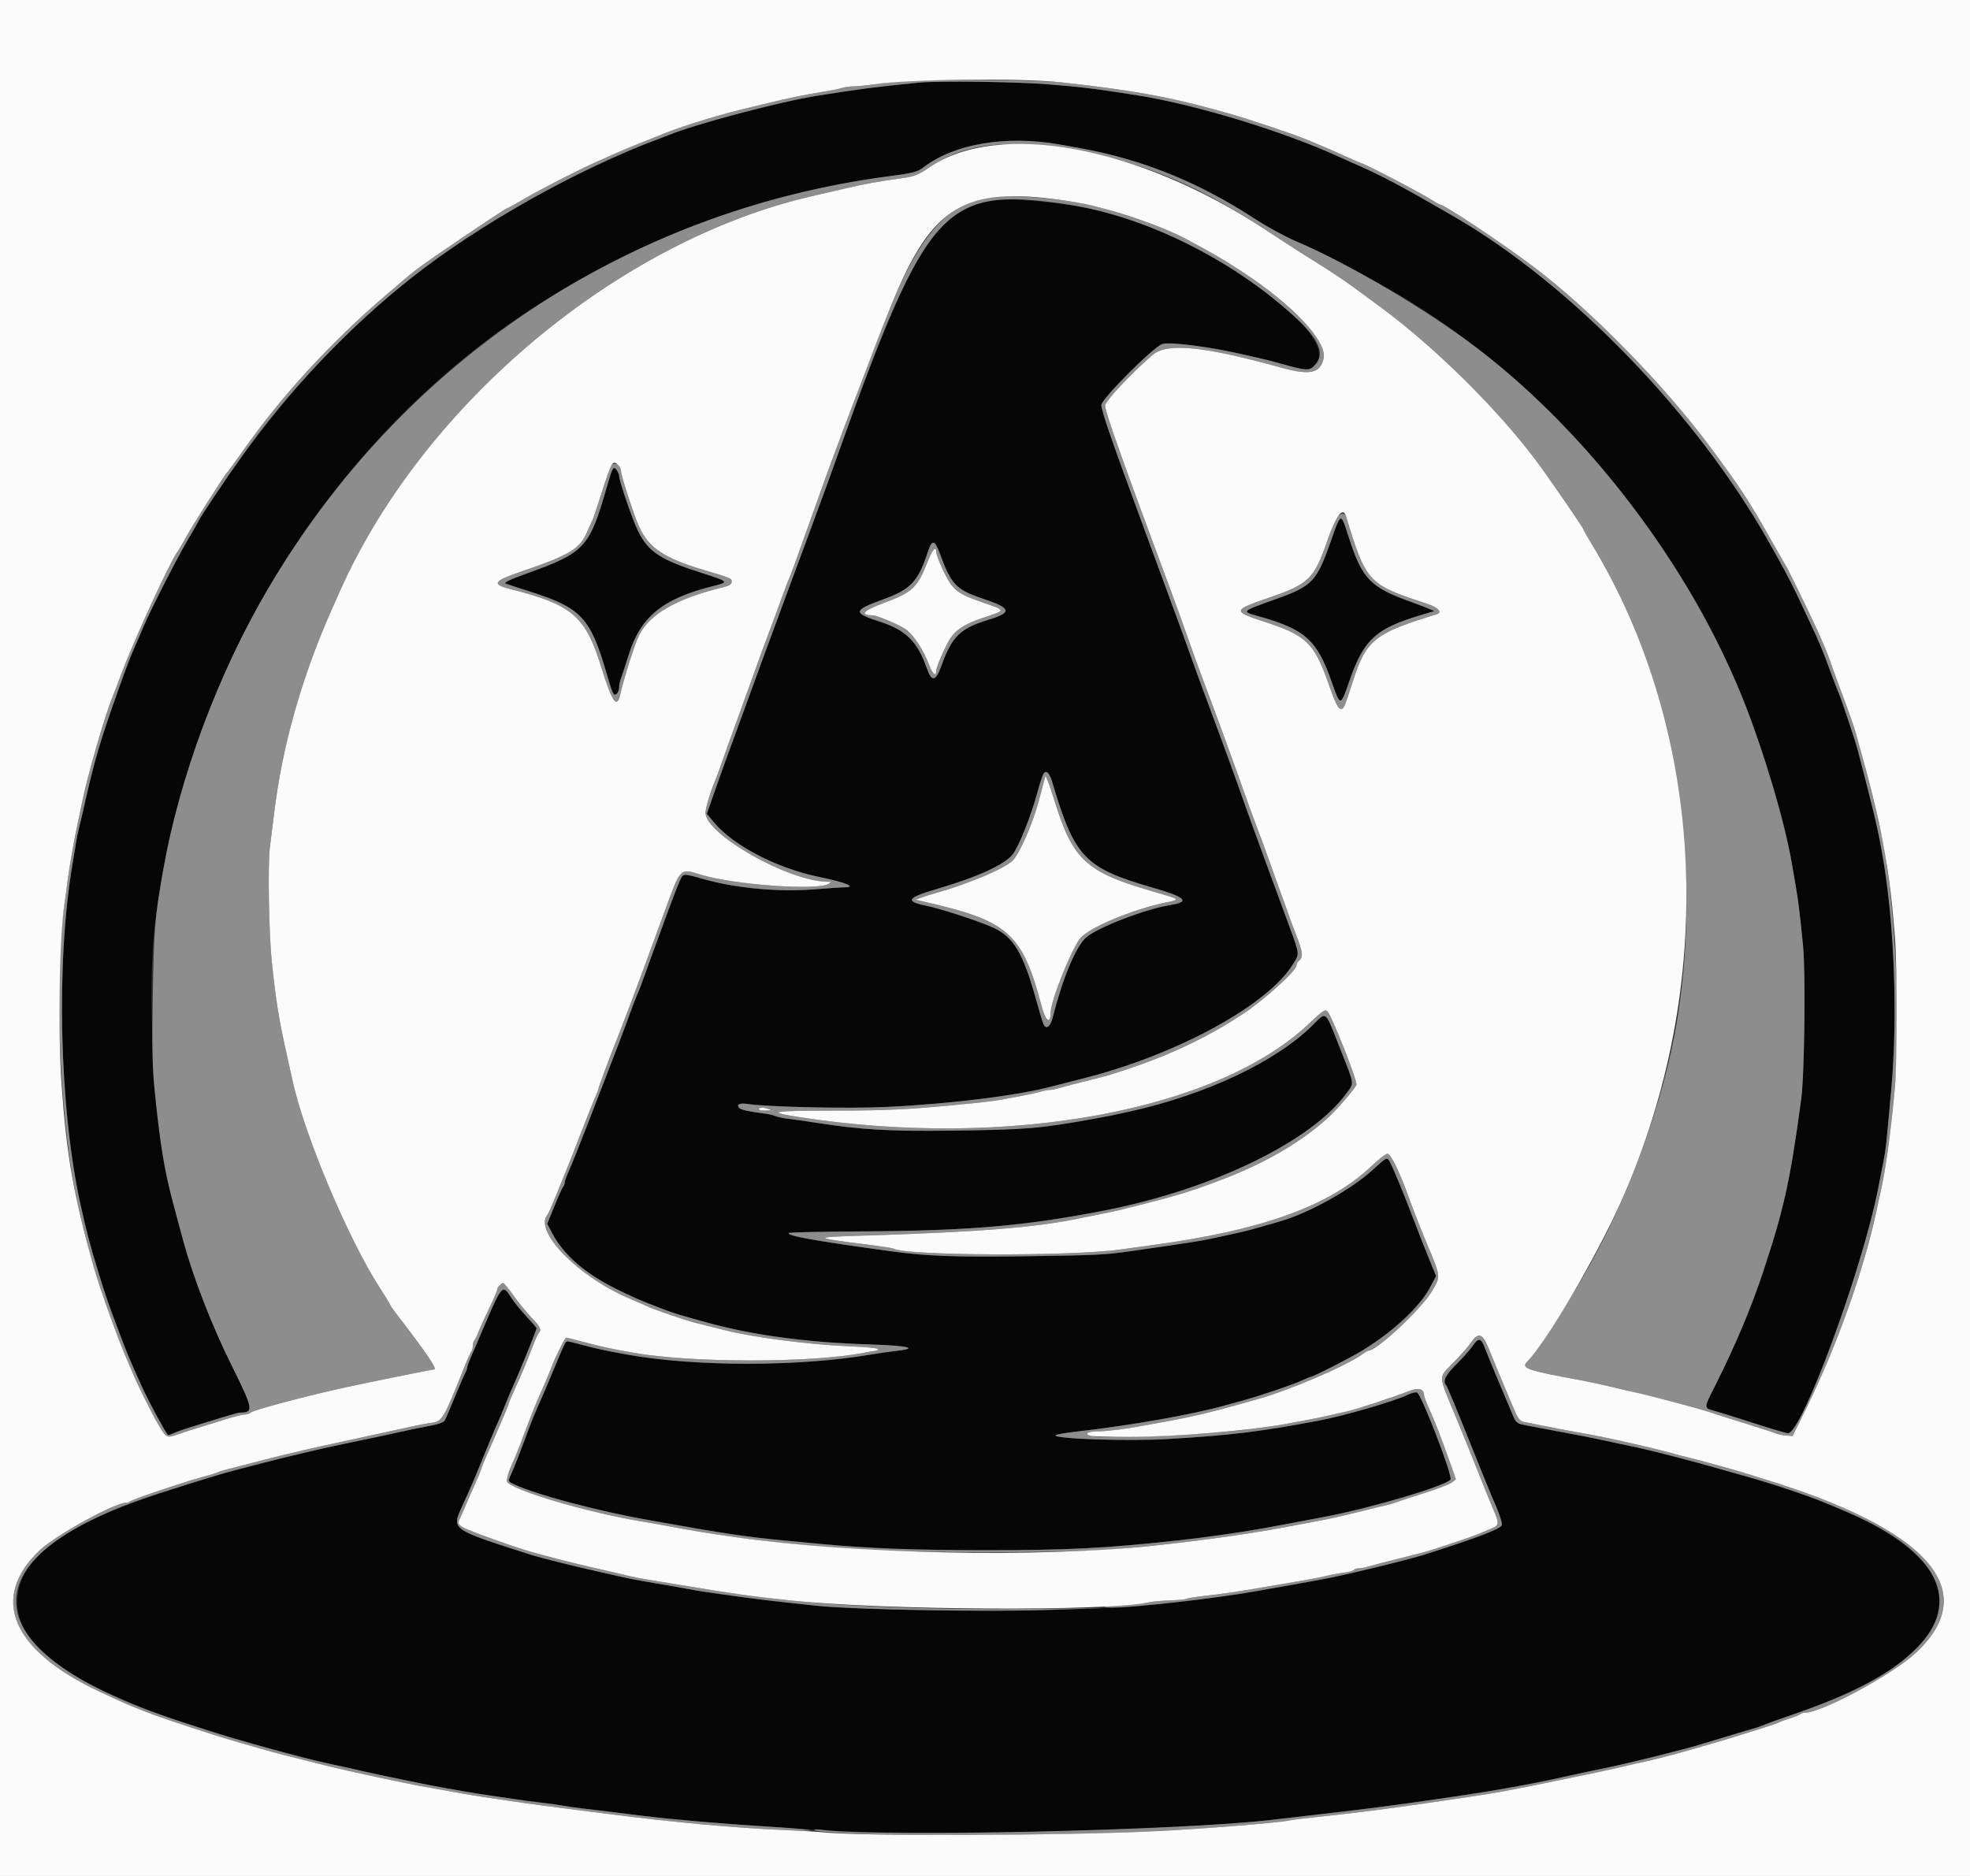
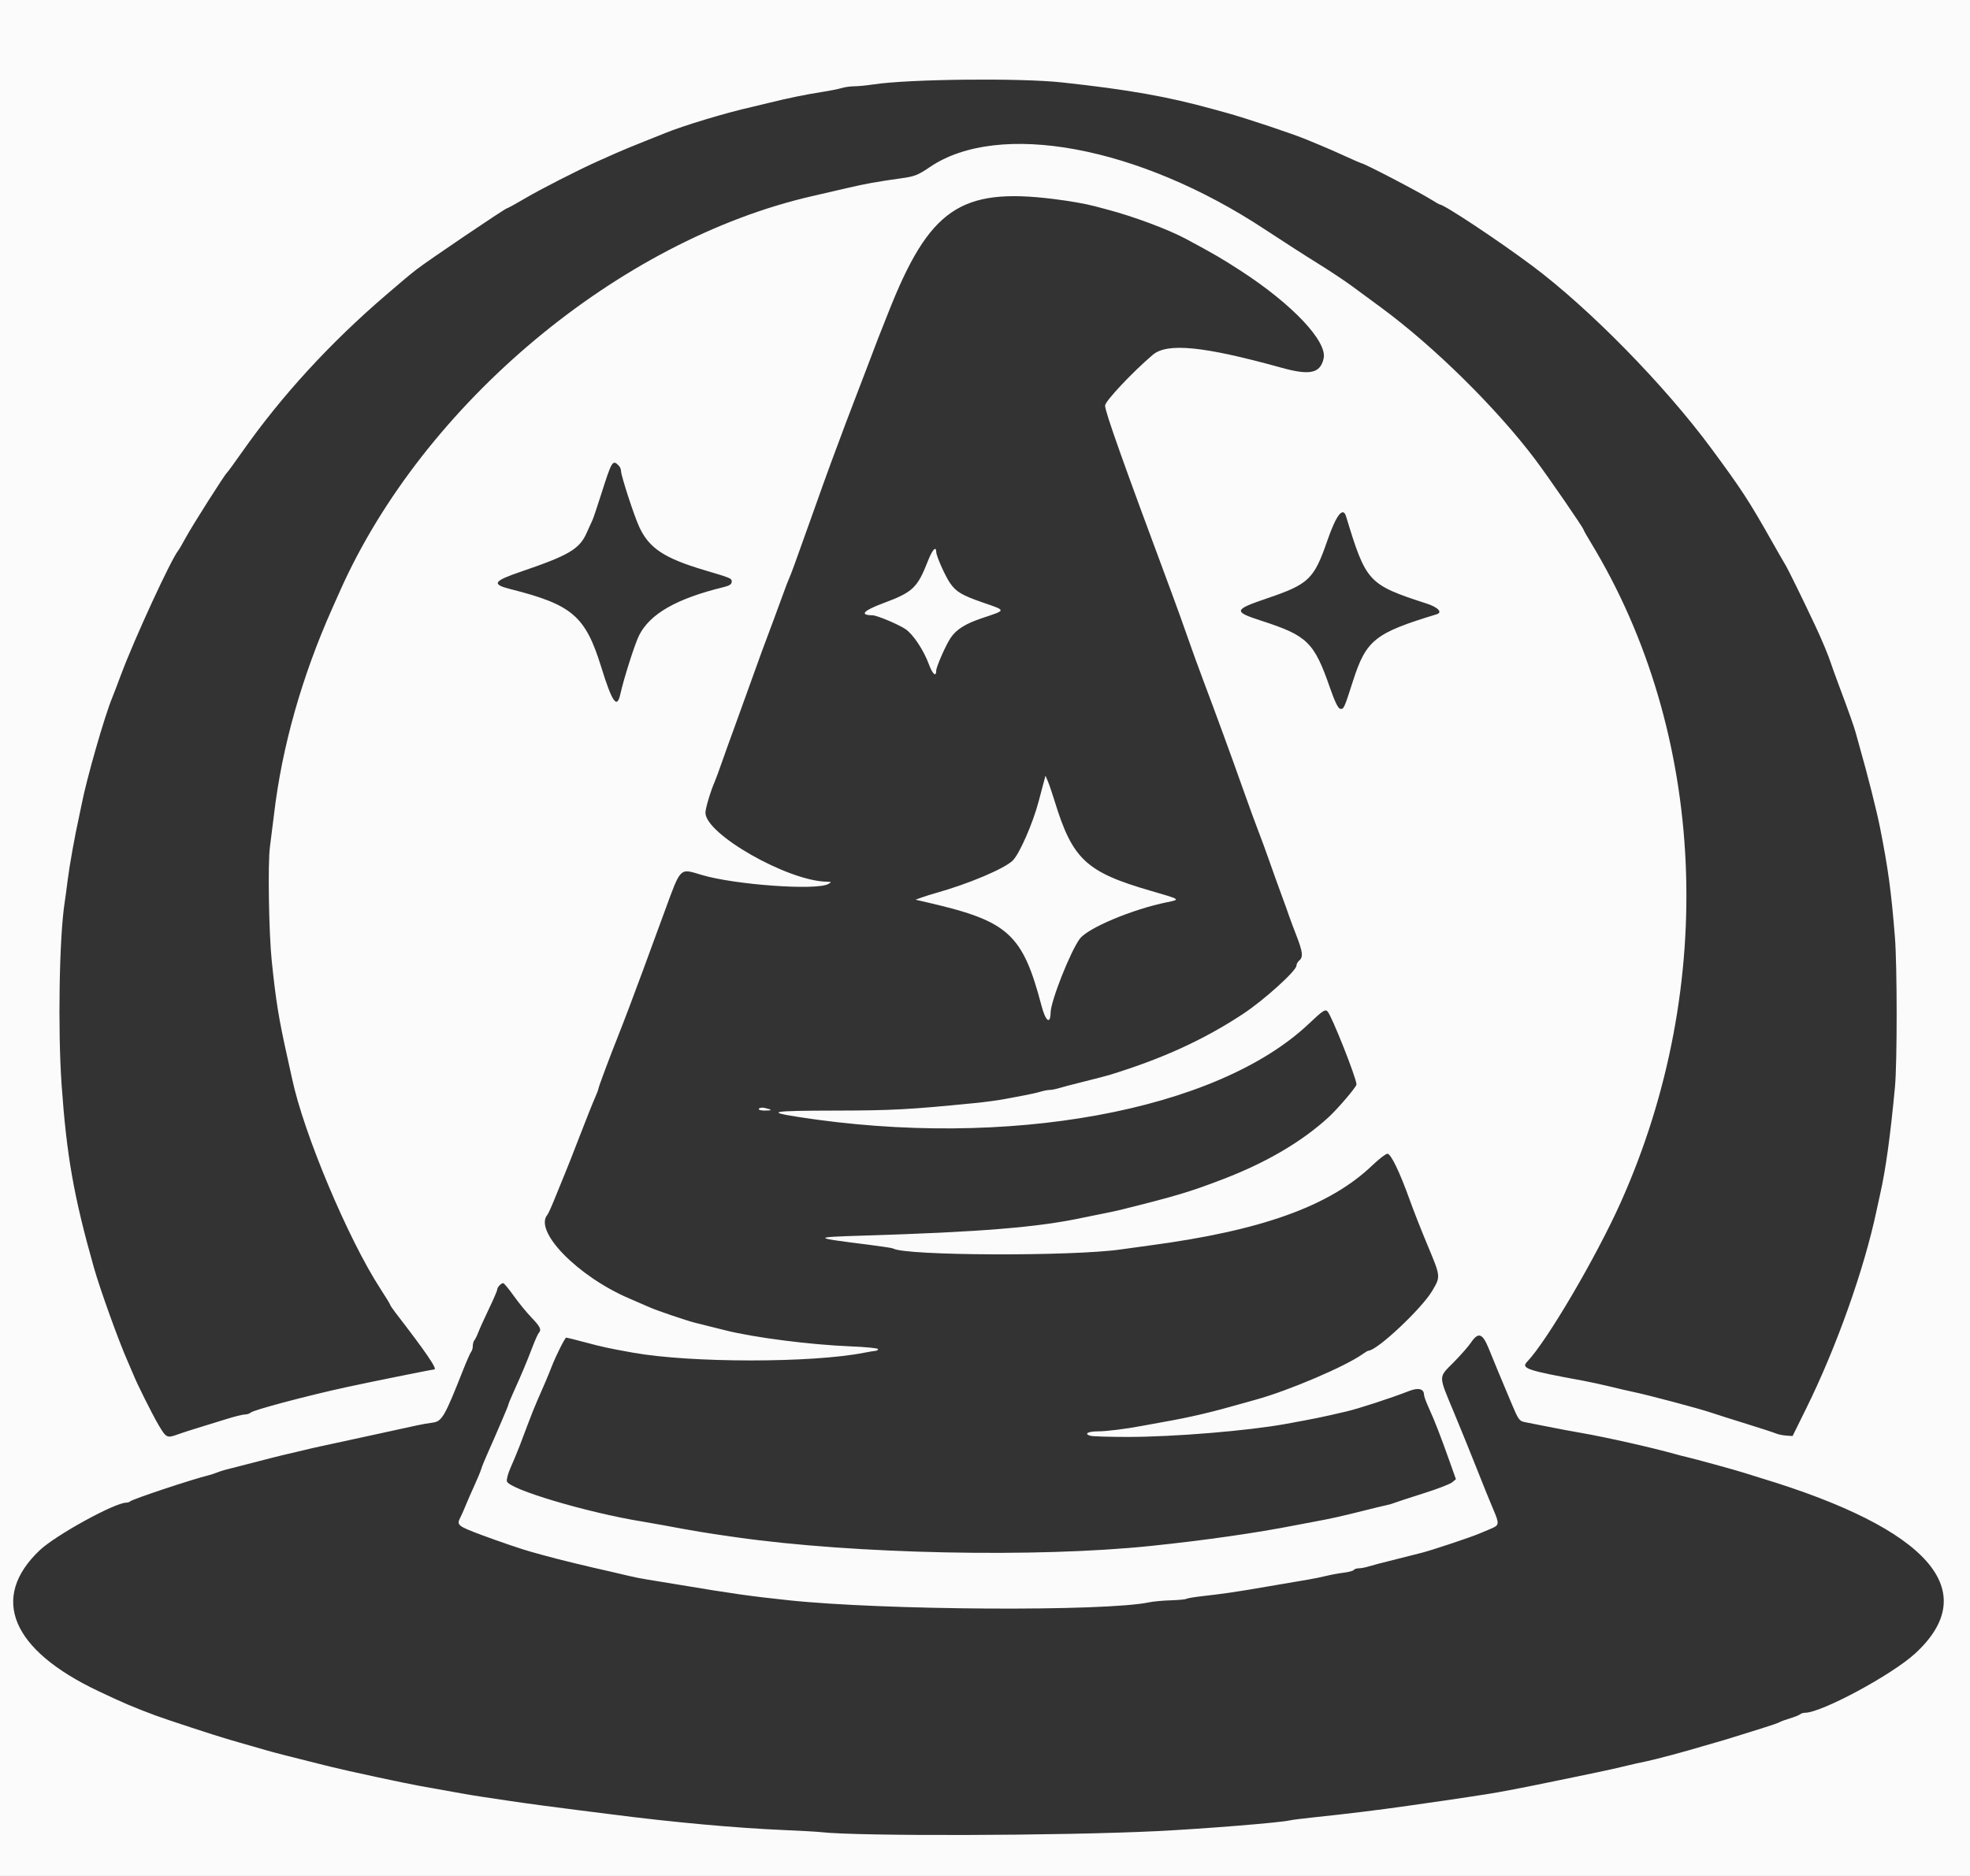
<svg xmlns="http://www.w3.org/2000/svg" id="svg" version="1.1" width="400" height="380.919" viewBox="0, 0, 400,380.919">
  <rect x="0" y="0" width="400" height="380.919" fill="#333333" stroke="none" />
  <g id="svgg">
-     <path id="path0" d="M186.476 16.792 C 177.412 17.697,175.121 17.993,165.905 19.448 C 158.462 20.624,141.037 25.237,135.810 27.415 C 135.390 27.590,134.448 27.953,133.714 28.222 C 126.252 30.961,112.480 37.561,104.491 42.228 C 79.600 56.766,61.270 74.343,43.695 100.525 C 42.060 102.960,40.562 105.295,40.365 105.714 C 40.169 106.133,39.238 107.762,38.297 109.333 C 36.170 112.886,30.532 123.916,29.145 127.238 C 28.577 128.600,27.762 130.486,27.335 131.429 C 26.381 133.533,24.840 137.673,22.585 144.190 C 19.932 151.856,18.882 155.638,16.716 165.333 C 16.505 166.276,16.179 167.648,15.992 168.381 C 15.804 169.114,15.575 170.229,15.483 170.857 C 15.391 171.486,15.052 173.543,14.730 175.429 C 11.341 195.296,12.033 225.009,16.343 244.571 C 17.600 250.279,18.249 252.733,20.073 258.667 C 21.522 263.380,21.959 264.638,24.358 270.989 C 25.887 275.035,26.253 275.909,28.697 281.333 C 30.132 284.519,33.869 291.429,34.157 291.429 C 34.269 291.429,34.901 291.193,35.561 290.905 C 36.222 290.617,38.562 289.837,40.762 289.171 C 42.962 288.505,45.566 287.712,46.548 287.409 C 47.530 287.105,48.505 286.857,48.713 286.857 C 51.590 286.857,51.474 286.210,46.955 277.116 C 42.945 269.047,39.133 259.173,37.111 251.619 C 36.550 249.524,35.675 246.267,35.166 244.381 C 31.356 230.248,29.591 201.557,31.604 186.476 C 33.311 173.689,35.337 164.890,39.312 153.006 C 52.370 113.961,78.553 80.506,112.000 60.130 C 132.571 47.598,157.103 38.871,180.375 35.807 C 185.544 35.126,186.227 34.946,187.613 33.902 C 193.844 29.208,204.154 27.461,214.857 29.286 C 231.452 32.114,242.177 36.187,254.830 44.463 C 257.224 46.029,260.996 48.081,263.211 49.022 C 267.145 50.694,269.303 51.789,279.429 57.252 C 305.201 71.157,328.748 94.841,344.844 123.048 C 352.943 137.241,361.286 160.224,363.823 175.333 C 364.025 176.538,364.381 178.595,364.613 179.905 C 365.114 182.723,365.460 185.549,366.094 192.000 C 366.647 197.624,366.402 218.212,365.722 223.238 C 363.459 239.970,362.235 245.503,357.928 258.476 C 355.558 265.615,352.346 273.236,348.336 281.232 C 345.833 286.223,345.824 285.864,348.476 286.615 C 349.681 286.957,353.314 288.094,356.549 289.142 C 359.785 290.190,362.709 291.048,363.048 291.048 C 365.869 291.048,378.070 257.957,381.310 241.524 C 383.096 232.461,382.771 234.896,384.004 221.333 C 385.377 206.225,384.629 186.936,382.135 173.143 C 381.161 167.753,380.581 165.308,377.171 152.190 C 376.747 150.561,373.775 141.671,373.351 140.762 C 373.155 140.343,372.396 138.371,371.665 136.381 C 370.019 131.900,369.428 130.472,367.720 126.857 C 366.978 125.286,365.733 122.629,364.953 120.952 C 363.727 118.316,361.886 114.864,358.962 109.714 C 344.246 83.801,318.968 57.725,295.238 43.980 C 284.703 37.877,280.603 35.691,275.619 33.519 C 274.781 33.154,273.152 32.422,272.000 31.893 C 260.654 26.685,242.989 21.288,231.048 19.379 C 222.767 18.056,219.603 17.665,212.762 17.119 C 206.118 16.589,190.461 16.394,186.476 16.792 M200.086 40.790 C 190.109 42.524,184.256 52.593,170.097 92.381 C 168.493 96.886,167.737 98.970,166.292 102.857 C 166.020 103.590,165.108 106.076,164.266 108.381 C 163.424 110.686,161.362 116.257,159.683 120.762 C 158.005 125.267,155.949 130.838,155.115 133.143 C 154.281 135.448,152.532 140.248,151.229 143.810 C 146.777 155.974,146.215 157.527,144.868 161.392 L 143.520 165.260 144.998 167.034 C 148.925 171.745,157.800 176.341,166.349 178.090 C 171.808 179.207,174.133 180.190,171.314 180.190 C 170.832 180.190,168.142 180.375,165.337 180.600 C 158.159 181.175,149.612 180.398,143.048 178.572 C 138.378 177.273,138.773 177.219,137.864 179.290 C 137.417 180.309,136.400 182.943,135.604 185.143 C 134.807 187.343,133.706 190.343,133.156 191.810 C 132.607 193.276,131.664 195.879,131.061 197.594 C 130.458 199.308,129.707 201.280,129.391 201.975 C 129.076 202.670,128.394 204.438,127.876 205.905 C 126.988 208.420,124.814 214.100,118.982 229.143 C 117.601 232.705,116.065 236.524,115.569 237.630 C 115.073 238.737,114.667 239.859,114.667 240.126 C 114.667 240.392,114.525 240.772,114.352 240.971 C 114.179 241.170,113.379 242.950,112.576 244.926 L 111.114 248.518 112.130 250.450 C 114.403 254.773,118.727 258.557,124.929 261.647 C 128.578 263.466,129.864 264.023,134.476 265.783 C 136.901 266.708,137.818 266.989,143.619 268.584 C 152.980 271.158,163.862 272.618,176.679 273.019 C 184.557 273.266,186.709 273.814,181.874 274.341 C 180.634 274.477,178.419 274.795,176.952 275.047 C 162.416 277.553,141.139 277.570,127.429 275.088 C 122.767 274.244,121.155 273.899,118.476 273.173 C 116.905 272.747,115.447 272.395,115.236 272.390 C 114.816 272.380,114.722 272.573,112.190 278.667 C 111.232 280.971,110.198 283.414,109.891 284.095 C 108.474 287.242,108.126 288.103,106.468 292.571 C 105.496 295.190,104.372 298.060,103.969 298.948 C 103.055 300.967,103.010 300.757,104.521 301.474 C 108.774 303.492,121.678 306.920,131.429 308.622 C 132.581 308.823,134.424 309.151,135.524 309.351 C 146.160 311.283,151.942 312.138,158.667 312.771 C 160.971 312.988,164.743 313.344,167.048 313.562 C 176.231 314.431,185.630 314.785,199.810 314.797 C 216.678 314.812,224.582 314.411,239.429 312.785 C 244.431 312.237,251.765 311.200,255.905 310.455 C 260.041 309.711,262.337 309.287,264.000 308.959 C 264.943 308.773,267.257 308.333,269.143 307.981 C 278.271 306.275,293.688 301.702,294.530 300.451 C 295.007 299.744,288.605 283.110,287.727 282.773 C 287.455 282.668,286.654 282.857,285.947 283.193 C 283.050 284.567,273.234 287.438,268.006 288.440 C 256.276 290.688,249.844 291.477,237.143 292.223 C 228.776 292.714,213.505 292.181,214.361 291.428 C 214.529 291.280,216.467 290.954,218.667 290.704 C 229.683 289.450,242.085 287.261,248.762 285.392 C 249.495 285.186,251.124 284.738,252.381 284.395 C 255.741 283.478,262.425 281.212,264.282 280.360 C 265.170 279.953,265.978 279.619,266.077 279.619 C 266.585 279.619,274.093 275.795,276.626 274.246 C 282.951 270.378,288.357 265.310,290.464 261.271 L 291.589 259.114 290.134 255.557 C 289.333 253.601,287.830 249.771,286.793 247.048 C 284.750 241.677,282.722 236.814,282.037 235.645 C 281.638 234.962,281.394 235.104,278.721 237.566 C 274.459 241.494,265.824 246.305,260.000 247.996 C 259.162 248.240,257.919 248.597,257.238 248.791 C 256.557 248.984,255.357 249.327,254.571 249.553 C 253.786 249.778,252.414 250.121,251.524 250.314 C 250.633 250.508,249.133 250.838,248.190 251.048 C 243.749 252.035,243.671 252.047,229.524 254.085 C 224.447 254.817,222.600 254.905,208.000 255.109 C 193.902 255.307,188.169 255.090,180.762 254.076 C 168.102 252.344,163.986 251.670,160.638 250.782 C 158.765 250.285,161.535 250.145,174.955 250.062 C 195.656 249.933,206.000 249.122,220.762 246.472 C 244.859 242.147,265.703 232.490,273.310 222.127 C 275.011 219.810,275.107 220.565,272.154 213.056 C 268.964 204.945,269.407 205.334,266.562 208.156 C 259.079 215.579,245.027 222.231,229.524 225.691 C 226.030 226.470,225.049 226.670,222.095 227.201 C 211.037 229.189,208.524 229.400,193.524 229.593 C 180.445 229.762,174.868 229.436,165.333 227.942 C 163.343 227.630,160.943 227.289,160.000 227.184 C 159.057 227.078,157.943 226.843,157.524 226.660 C 157.105 226.478,156.076 226.240,155.238 226.131 C 152.037 225.717,150.651 225.421,150.195 225.055 C 149.388 224.407,150.108 223.936,151.563 224.159 C 155.745 224.799,172.018 225.161,179.920 224.790 C 192.971 224.177,206.824 222.455,213.714 220.590 C 214.448 220.391,217.190 219.691,219.810 219.034 C 239.017 214.216,257.761 203.955,262.677 195.567 C 263.906 193.471,264.032 194.153,260.792 185.374 C 258.298 178.620,257.307 175.914,254.007 166.857 C 253.587 165.705,252.335 162.190,251.224 159.048 C 250.113 155.905,247.888 149.819,246.280 145.524 C 244.672 141.229,242.597 135.571,241.669 132.952 C 240.090 128.499,239.054 125.667,232.543 108.000 C 225.724 89.500,223.634 83.465,223.626 82.250 C 223.617 81.034,234.172 70.464,236.002 69.856 C 237.510 69.355,245.937 70.455,252.571 72.019 C 253.514 72.241,254.971 72.572,255.810 72.754 C 256.648 72.936,257.933 73.255,258.667 73.462 C 265.641 75.432,265.884 75.444,267.204 73.876 C 272.319 67.797,245.477 48.536,224.269 43.068 C 216.576 41.084,204.783 39.973,200.086 40.790 M124.258 95.623 C 124.050 96.145,123.584 97.600,123.224 98.857 C 119.684 111.208,118.775 112.197,107.090 116.409 C 103.355 117.755,102.183 118.322,102.710 118.526 C 103.105 118.680,105.369 119.421,107.741 120.173 C 117.917 123.399,119.865 125.461,123.054 136.381 C 124.408 141.015,124.593 141.409,125.192 140.912 C 125.479 140.673,125.714 140.079,125.714 139.590 C 125.714 139.102,125.873 138.309,126.067 137.827 C 126.261 137.346,126.962 135.202,127.626 133.062 C 130.063 125.205,134.576 121.538,144.959 118.976 C 148.070 118.208,147.963 118.088,142.661 116.404 C 134.093 113.681,131.693 112.120,129.572 107.890 C 128.483 105.718,125.714 97.666,125.714 96.671 C 125.714 95.361,124.666 94.606,124.258 95.623 M271.569 106.190 C 271.342 106.767,270.673 108.610,270.082 110.286 C 267.358 118.004,266.373 119.039,259.377 121.542 C 251.869 124.228,251.970 124.134,255.531 125.136 C 264.999 127.798,267.395 129.942,270.371 138.412 C 272.192 143.594,272.142 143.600,274.097 137.986 C 276.913 129.901,279.405 127.625,288.381 124.945 L 291.238 124.092 290.095 123.601 C 289.467 123.330,287.924 122.741,286.667 122.291 C 278.146 119.239,276.595 117.623,273.787 108.877 C 272.508 104.893,272.218 104.541,271.569 106.190 M190.855 112.476 C 193.073 118.604,194.175 119.774,199.360 121.501 C 205.422 123.520,205.662 124.341,200.640 125.873 C 194.951 127.608,193.272 129.262,191.134 135.238 C 189.985 138.446,189.190 138.555,188.165 135.643 C 186.264 130.247,183.906 127.924,178.598 126.222 C 173.098 124.458,173.186 123.947,179.371 121.701 C 184.931 119.681,186.427 118.086,188.393 112.074 C 189.240 109.485,189.806 109.577,190.855 112.476 M213.691 158.947 C 218.212 174.153,220.235 176.272,234.024 180.250 C 240.752 182.190,241.733 183.123,237.722 183.764 C 232.647 184.576,223.029 188.254,220.600 190.313 C 218.490 192.100,215.811 198.496,213.726 206.723 C 213.256 208.574,212.322 209.158,211.847 207.897 C 211.540 207.086,211.395 206.600,210.286 202.667 C 207.709 193.530,205.802 190.331,201.802 188.439 C 199.092 187.157,191.032 184.517,187.889 183.881 C 183.732 183.041,184.241 182.277,190.095 180.568 C 198.309 178.170,203.866 175.653,205.581 173.553 C 206.816 172.040,209.400 165.566,210.685 160.762 C 211.963 155.985,212.681 155.551,213.691 158.947 M100.633 264.095 C 100.016 265.405,98.785 268.190,97.896 270.286 C 97.008 272.381,95.960 274.822,95.569 275.710 C 95.177 276.598,94.857 277.501,94.857 277.715 C 94.857 277.930,94.689 278.403,94.484 278.767 C 94.279 279.131,93.335 281.314,92.386 283.619 C 91.437 285.924,90.517 288.063,90.342 288.373 C 90.021 288.938,89.056 289.243,85.524 289.892 C 84.476 290.084,82.933 290.405,82.095 290.604 C 80.759 290.922,73.752 292.413,69.048 293.381 C 66.688 293.867,64.401 294.382,62.667 294.818 C 61.829 295.028,60.371 295.373,59.429 295.584 C 55.469 296.470,46.118 298.948,42.286 300.128 C 26.736 304.913,20.672 307.279,13.785 311.250 C 0.670 318.811,0.016 330.345,12.236 338.562 C 17.317 341.979,27.760 346.697,36.571 349.558 C 38.143 350.068,40.714 350.905,42.286 351.419 C 48.164 353.340,61.650 357.052,66.476 358.077 C 69.436 358.706,72.208 359.319,73.714 359.678 C 74.552 359.878,75.924 360.184,76.762 360.358 C 77.600 360.532,80.514 361.136,83.238 361.702 C 85.962 362.267,89.219 362.901,90.476 363.112 C 91.733 363.322,93.619 363.651,94.667 363.844 C 95.714 364.037,97.857 364.376,99.429 364.598 C 101.000 364.820,103.229 365.150,104.381 365.332 C 105.533 365.513,108.019 365.844,109.905 366.066 C 111.790 366.289,113.788 366.568,114.344 366.686 C 114.899 366.805,116.785 367.069,118.534 367.274 C 120.283 367.478,123.043 367.811,124.667 368.013 C 126.290 368.216,129.033 368.556,130.762 368.770 C 132.490 368.984,135.790 369.333,138.095 369.546 C 146.384 370.310,149.464 370.538,166.286 371.627 C 186.613 372.943,239.974 371.734,258.381 369.540 C 260.214 369.322,263.129 368.982,264.857 368.786 C 276.701 367.443,283.308 366.597,292.000 365.313 C 293.257 365.127,295.486 364.799,296.952 364.583 C 303.169 363.669,310.559 362.354,315.238 361.331 C 322.014 359.848,323.277 359.579,326.571 358.909 C 328.437 358.530,336.312 356.655,338.286 356.120 C 339.019 355.921,340.219 355.610,340.952 355.429 C 343.114 354.893,344.691 354.438,349.524 352.956 C 352.038 352.185,354.610 351.417,355.238 351.250 C 356.534 350.904,357.559 350.555,358.667 350.081 C 359.086 349.902,361.400 349.079,363.810 348.252 C 400.724 335.583,404.040 319.003,372.286 305.878 C 371.814 305.683,371.043 305.365,370.571 305.171 C 366.763 303.601,360.100 301.375,354.476 299.793 C 351.393 298.926,350.378 298.638,349.238 298.310 C 344.245 296.872,336.147 294.755,333.143 294.104 C 326.237 292.607,322.134 291.748,320.190 291.392 C 315.769 290.581,314.348 290.312,309.276 289.326 C 308.150 289.107,307.774 288.793,307.294 287.671 C 304.993 282.286,302.099 275.327,301.529 273.810 C 300.708 271.626,300.222 271.555,298.922 273.429 C 298.377 274.214,296.897 275.880,295.632 277.131 C 293.441 279.299,292.882 280.496,293.664 281.352 C 293.845 281.551,295.839 286.343,298.095 292.000 C 300.350 297.657,302.507 302.985,302.887 303.840 C 304.413 307.268,305.141 309.409,304.909 309.785 C 304.413 310.586,299.260 312.525,288.952 315.786 C 287.716 316.177,282.217 317.612,279.905 318.146 C 279.119 318.328,277.748 318.657,276.857 318.878 C 275.162 319.299,273.106 319.764,270.381 320.345 C 269.490 320.535,266.190 321.146,263.048 321.703 C 259.905 322.260,256.390 322.885,255.238 323.092 C 253.254 323.448,250.717 323.831,245.524 324.558 C 243.191 324.885,237.948 325.475,231.810 326.101 C 219.228 327.386,178.392 327.378,165.905 326.089 C 158.014 325.274,152.268 324.583,147.048 323.820 C 145.686 323.621,143.886 323.362,143.048 323.245 C 142.210 323.127,140.667 322.864,139.619 322.659 C 138.571 322.455,135.657 321.942,133.143 321.520 C 128.707 320.775,127.636 320.563,123.619 319.634 C 122.571 319.392,121.029 319.042,120.190 318.856 C 116.718 318.086,109.435 316.257,108.000 315.796 C 91.232 310.405,91.652 310.707,93.934 305.673 C 95.976 301.164,96.160 300.737,98.087 296.000 C 99.067 293.590,100.112 291.062,100.410 290.381 C 100.709 289.700,101.196 288.586,101.494 287.905 C 101.792 287.224,102.374 285.810,102.787 284.762 C 103.200 283.714,103.968 281.914,104.494 280.762 C 105.589 278.364,108.952 270.042,108.952 269.730 C 108.952 269.616,108.020 268.529,106.880 267.314 C 105.740 266.099,104.326 264.343,103.737 263.410 C 102.330 261.183,101.966 261.263,100.633 264.095 " stroke="none" fill="#060606" fill-rule="evenodd" />
-     <path id="path1" d="M183.810 16.405 C 181.714 16.591,178.840 16.919,177.422 17.133 C 176.003 17.348,174.215 17.524,173.449 17.524 C 172.682 17.524,171.528 17.686,170.884 17.884 C 170.241 18.081,168.429 18.442,166.857 18.684 C 163.689 19.174,159.853 19.958,156.381 20.828 C 155.124 21.142,153.410 21.554,152.571 21.742 C 147.375 22.909,138.726 25.519,135.048 27.030 C 134.629 27.202,132.657 27.990,130.667 28.780 C 128.676 29.571,126.190 30.599,125.143 31.066 C 124.095 31.533,122.381 32.297,121.333 32.765 C 117.406 34.518,109.697 38.457,106.513 40.338 C 104.699 41.409,103.102 42.286,102.965 42.286 C 102.617 42.286,86.667 53.070,84.571 54.722 C 82.747 56.161,82.407 56.445,78.274 59.992 C 67.006 69.662,57.164 80.396,49.274 91.619 C 47.654 93.924,46.216 95.895,46.078 96.000 C 45.647 96.329,39.034 106.748,37.737 109.143 C 37.056 110.400,36.358 111.600,36.186 111.811 C 34.728 113.589,27.333 129.629,24.595 136.952 C 23.811 139.048,23.025 141.105,22.848 141.524 C 21.294 145.201,17.568 158.180,16.559 163.429 C 16.418 164.162,16.168 165.362,16.003 166.095 C 15.224 169.552,14.115 175.741,13.749 178.667 C 13.526 180.448,13.249 182.505,13.134 183.238 C 10.966 197.046,11.950 224.745,15.218 241.905 C 15.916 245.572,17.314 251.207,19.045 257.333 C 20.311 261.814,24.086 272.306,25.902 276.393 C 26.364 277.434,26.876 278.629,27.040 279.048 C 27.762 280.897,30.955 287.289,32.235 289.445 C 33.748 291.994,33.920 292.076,36.088 291.286 C 36.877 290.997,38.724 290.399,40.190 289.956 C 41.657 289.513,44.224 288.720,45.894 288.194 C 47.565 287.668,49.287 287.238,49.723 287.238 C 50.158 287.238,50.686 287.067,50.895 286.858 C 51.415 286.337,62.343 283.432,70.286 281.702 C 74.966 280.682,87.797 278.095,88.172 278.095 C 88.888 278.095,86.534 274.646,80.323 266.594 C 79.726 265.820,79.238 265.098,79.238 264.988 C 79.238 264.878,78.316 263.368,77.189 261.632 C 70.661 251.580,61.639 230.094,59.308 219.048 C 59.197 218.524,58.743 216.467,58.299 214.476 C 56.602 206.872,56.025 203.309,55.185 195.238 C 54.588 189.509,54.357 175.338,54.806 172.000 C 55.031 170.324,55.408 167.324,55.643 165.333 C 57.262 151.604,61.312 137.306,67.511 123.429 C 67.933 122.486,68.621 120.943,69.040 120.000 C 85.956 82.006,125.669 48.806,164.952 39.818 C 166.524 39.458,169.610 38.744,171.810 38.231 C 175.835 37.291,177.980 36.905,183.238 36.171 C 185.689 35.829,186.474 35.514,188.762 33.953 C 195.157 29.590,202.582 28.392,213.905 29.896 C 229.762 32.004,241.800 36.679,256.762 46.541 C 260.429 48.958,265.314 52.098,267.619 53.519 C 269.924 54.940,273.095 57.052,274.667 58.212 C 276.238 59.372,278.810 61.266,280.381 62.421 C 291.136 70.323,303.874 82.880,311.740 93.333 C 314.301 96.736,321.524 107.229,321.524 107.547 C 321.524 107.648,322.192 108.832,323.010 110.177 C 339.402 137.160,345.975 173.308,340.589 206.857 C 337.906 223.566,330.516 243.775,321.435 259.238 C 317.639 265.703,311.518 275.024,310.096 276.508 C 308.784 277.877,309.945 278.273,321.524 280.397 C 322.886 280.646,325.351 281.183,327.002 281.589 C 328.653 281.995,330.710 282.471,331.573 282.646 C 334.313 283.202,344.863 285.999,347.238 286.799 C 348.495 287.223,351.838 288.284,354.667 289.158 C 357.495 290.032,360.152 290.899,360.571 291.086 C 360.990 291.272,361.928 291.468,362.654 291.522 L 363.975 291.619 366.796 285.905 C 372.893 273.551,378.507 257.750,381.008 245.905 C 381.229 244.857,381.566 243.314,381.757 242.476 C 382.879 237.550,383.840 230.604,384.761 220.762 C 385.946 208.097,384.829 184.193,382.478 171.905 C 381.331 165.908,381.254 165.565,379.723 159.619 C 378.622 155.345,378.305 154.164,377.524 151.429 C 377.314 150.695,376.994 149.538,376.811 148.857 C 376.468 147.576,375.425 144.635,373.334 139.048 C 372.668 137.267,371.986 135.381,371.819 134.857 C 371.285 133.181,369.960 130.000,368.530 126.958 C 365.997 121.570,363.080 115.633,362.492 114.667 C 362.172 114.143,360.992 112.086,359.868 110.095 C 355.127 101.699,353.615 99.378,347.460 91.048 C 337.974 78.209,322.751 62.681,311.128 53.987 C 304.344 48.912,293.208 41.524,292.344 41.524 C 292.251 41.524,291.512 41.105,290.701 40.593 C 288.189 39.007,276.936 33.143,276.406 33.143 C 276.329 33.143,274.835 32.489,273.085 31.690 C 271.336 30.891,269.133 29.925,268.190 29.543 C 267.248 29.161,265.962 28.630,265.333 28.361 C 262.760 27.264,252.793 23.935,248.952 22.890 C 248.324 22.719,247.124 22.389,246.286 22.157 C 237.092 19.611,229.169 18.210,215.619 16.736 C 211.034 16.237,188.364 16.001,183.810 16.405 M212.762 17.119 C 219.603 17.665,222.767 18.056,231.048 19.379 C 242.989 21.288,260.654 26.685,272.000 31.893 C 273.152 32.422,274.781 33.154,275.619 33.519 C 280.603 35.691,284.703 37.877,295.238 43.980 C 318.968 57.725,344.246 83.801,358.962 109.714 C 361.886 114.864,363.727 118.316,364.953 120.952 C 365.733 122.629,366.978 125.286,367.720 126.857 C 369.428 130.472,370.019 131.900,371.665 136.381 C 372.396 138.371,373.155 140.343,373.351 140.762 C 373.775 141.671,376.747 150.561,377.171 152.190 C 380.581 165.308,381.161 167.753,382.135 173.143 C 384.629 186.936,385.377 206.225,384.004 221.333 C 382.924 233.215,382.902 233.418,382.471 235.619 C 382.266 236.667,381.743 239.324,381.310 241.524 C 378.070 257.957,365.869 291.048,363.048 291.048 C 362.709 291.048,359.785 290.190,356.549 289.142 C 353.314 288.094,349.681 286.957,348.476 286.615 C 345.824 285.864,345.833 286.223,348.336 281.232 C 352.346 273.236,355.558 265.615,357.928 258.476 C 362.235 245.503,363.459 239.970,365.722 223.238 C 366.402 218.212,366.647 197.624,366.094 192.000 C 365.460 185.549,365.114 182.723,364.613 179.905 C 364.381 178.595,364.025 176.538,363.823 175.333 C 362.435 167.067,357.917 151.891,353.815 141.714 C 343.045 114.993,322.645 88.070,300.120 70.848 C 289.752 62.922,274.003 53.608,263.211 49.022 C 260.996 48.081,257.224 46.029,254.830 44.463 C 246.724 39.161,238.169 35.111,229.714 32.575 C 225.102 31.191,221.979 30.500,214.857 29.286 C 204.154 27.461,193.844 29.208,187.613 33.902 C 186.227 34.946,185.544 35.126,180.375 35.807 C 127.419 42.780,81.584 73.293,54.324 119.720 C 44.267 136.849,36.466 157.802,33.158 176.571 C 31.422 186.426,31.262 188.351,31.022 202.286 C 30.839 212.863,30.915 216.618,31.407 221.524 C 32.502 232.414,33.380 237.756,35.166 244.381 C 35.675 246.267,36.550 249.524,37.111 251.619 C 39.133 259.173,42.945 269.047,46.955 277.116 C 51.474 286.210,51.590 286.857,48.713 286.857 C 48.505 286.857,47.530 287.105,46.548 287.409 C 45.566 287.712,42.962 288.505,40.762 289.171 C 38.562 289.837,36.222 290.617,35.561 290.905 C 34.901 291.193,34.269 291.429,34.157 291.429 C 33.869 291.429,30.132 284.519,28.697 281.333 C 26.253 275.909,25.887 275.035,24.358 270.989 C 21.959 264.638,21.522 263.380,20.073 258.667 C 18.249 252.733,17.600 250.279,16.343 244.571 C 12.033 225.009,11.341 195.296,14.730 175.429 C 15.052 173.543,15.391 171.486,15.483 170.857 C 15.575 170.229,15.804 169.114,15.992 168.381 C 16.179 167.648,16.505 166.276,16.716 165.333 C 18.882 155.638,19.932 151.856,22.585 144.190 C 24.840 137.673,26.381 133.533,27.335 131.429 C 27.762 130.486,28.577 128.600,29.145 127.238 C 30.532 123.916,36.170 112.886,38.297 109.333 C 39.238 107.762,40.169 106.133,40.365 105.714 C 40.814 104.758,45.849 97.248,49.207 92.525 C 58.522 79.427,70.795 66.518,83.493 56.465 C 97.142 45.659,117.690 34.103,133.714 28.222 C 134.448 27.953,135.390 27.590,135.810 27.415 C 141.037 25.237,158.462 20.624,165.905 19.448 C 175.121 17.993,177.412 17.697,186.476 16.792 C 190.461 16.394,206.118 16.589,212.762 17.119 M200.571 39.996 C 192.367 41.270,186.403 48.194,180.389 63.429 C 179.396 65.943,178.446 68.343,178.277 68.762 C 178.107 69.181,176.999 72.095,175.813 75.238 C 174.627 78.381,173.512 81.295,173.335 81.714 C 173.055 82.376,171.057 87.692,168.754 93.905 C 167.991 95.962,166.921 98.941,164.377 106.095 C 161.423 114.399,160.704 116.369,160.203 117.524 C 159.931 118.152,159.531 119.181,159.314 119.810 C 159.097 120.438,158.120 123.095,157.142 125.714 C 156.165 128.333,155.045 131.333,154.655 132.381 C 154.265 133.429,153.090 136.686,152.045 139.619 C 151.000 142.552,149.606 146.410,148.948 148.190 C 148.290 149.971,147.243 152.886,146.620 154.667 C 145.998 156.448,145.337 158.248,145.150 158.667 C 144.317 160.543,143.238 164.139,143.238 165.042 C 143.238 169.384,159.885 178.871,167.810 179.046 C 168.855 179.069,168.888 179.108,168.200 179.507 C 165.842 180.874,149.170 179.682,142.452 177.666 C 137.944 176.313,138.298 175.961,134.926 185.143 C 134.503 186.295,133.527 188.952,132.757 191.048 C 131.987 193.143,131.044 195.714,130.662 196.762 C 128.974 201.381,126.504 207.895,125.318 210.857 C 123.894 214.411,121.524 220.760,121.524 221.019 C 121.524 221.196,121.197 222.068,120.797 222.957 C 120.397 223.845,119.013 227.314,117.721 230.667 C 116.429 234.019,115.149 237.276,114.877 237.905 C 114.604 238.533,113.731 240.676,112.935 242.667 C 112.140 244.657,111.347 246.449,111.173 246.648 C 108.278 249.964,117.287 259.204,127.792 263.692 C 129.687 264.502,131.581 265.323,132.000 265.517 C 133.195 266.070,139.399 268.175,141.116 268.610 C 141.969 268.826,143.352 269.171,144.190 269.376 C 145.029 269.581,146.400 269.923,147.238 270.137 C 153.010 271.604,164.490 273.079,172.667 273.404 C 175.757 273.527,178.286 273.775,178.286 273.957 C 178.286 274.138,178.071 274.296,177.810 274.308 C 177.548 274.321,176.476 274.500,175.429 274.707 C 164.850 276.792,140.281 276.785,128.571 274.695 C 123.687 273.823,122.355 273.535,118.857 272.601 C 116.867 272.069,115.115 271.630,114.964 271.626 C 114.723 271.620,112.822 275.419,112.014 277.524 C 111.407 279.103,110.250 281.835,109.030 284.571 C 108.610 285.514,107.722 287.743,107.058 289.524 C 106.393 291.305,105.713 293.105,105.547 293.524 C 104.734 295.574,104.416 296.338,103.630 298.134 C 103.162 299.203,102.841 300.398,102.917 300.790 C 103.228 302.406,119.321 307.195,130.476 308.991 C 131.524 309.160,133.410 309.491,134.667 309.727 C 148.771 312.374,158.030 313.515,175.238 314.728 C 184.349 315.370,216.277 315.378,224.381 314.740 C 238.767 313.608,252.118 311.874,263.238 309.694 C 264.181 309.509,265.810 309.201,266.857 309.009 C 270.093 308.417,272.416 307.902,276.571 306.853 C 278.771 306.298,281.000 305.759,281.524 305.655 C 282.048 305.551,282.819 305.326,283.238 305.154 C 283.657 304.982,286.264 304.129,289.031 303.257 C 291.798 302.386,294.412 301.383,294.841 301.027 L 295.620 300.381 294.335 296.762 C 292.512 291.626,291.288 288.476,290.140 285.966 C 289.591 284.768,289.143 283.556,289.143 283.273 C 289.143 282.037,288.024 281.730,286.161 282.455 C 279.265 285.138,272.929 286.940,265.429 288.350 C 259.162 289.528,259.444 289.484,252.952 290.301 C 243.569 291.482,224.037 292.268,221.433 291.571 C 220.027 291.194,220.867 290.667,222.873 290.667 C 224.697 290.667,228.526 290.190,232.000 289.531 C 232.943 289.352,234.829 289.008,236.190 288.768 C 241.812 287.775,245.974 286.794,252.571 284.909 C 253.305 284.700,254.419 284.387,255.048 284.214 C 261.638 282.400,273.130 277.497,276.630 275.005 C 277.186 274.610,277.735 274.286,277.850 274.286 C 279.585 274.286,288.699 265.731,290.816 262.115 C 292.541 259.170,292.559 259.324,289.752 252.615 C 288.579 249.810,286.997 245.782,286.237 243.662 C 284.206 238.001,282.414 234.286,281.714 234.286 C 281.386 234.286,280.014 235.340,278.666 236.630 C 269.981 244.935,256.178 249.898,233.333 252.930 C 231.448 253.180,228.876 253.534,227.619 253.717 C 217.748 255.152,183.750 255.018,181.350 253.534 C 181.189 253.435,178.934 253.088,176.338 252.763 C 164.903 251.331,164.837 251.237,175.048 250.924 C 199.197 250.185,210.841 249.233,220.000 247.249 C 220.838 247.068,222.552 246.721,223.810 246.479 C 225.067 246.237,226.695 245.889,227.429 245.706 C 238.877 242.855,241.544 242.057,248.338 239.451 C 257.103 236.090,264.304 231.868,269.724 226.910 C 271.626 225.171,275.429 220.711,275.429 220.220 C 275.429 218.955,270.375 206.212,269.543 205.380 C 269.064 204.901,268.577 205.225,265.754 207.897 C 247.017 225.634,204.425 233.411,162.109 226.824 C 155.341 225.770,156.612 225.548,169.524 225.528 C 181.103 225.509,184.670 225.318,197.905 224.004 C 200.000 223.796,202.657 223.443,203.810 223.219 C 204.962 222.996,206.848 222.641,208.000 222.431 C 209.152 222.221,210.622 221.888,211.265 221.691 C 211.909 221.494,212.754 221.333,213.143 221.333 C 213.532 221.333,214.377 221.169,215.021 220.967 C 215.664 220.766,217.990 220.156,220.190 219.613 C 222.390 219.069,224.705 218.466,225.333 218.273 C 236.044 214.978,244.375 211.170,252.353 205.923 C 256.623 203.115,263.238 197.138,263.238 196.088 C 263.238 195.777,263.495 195.308,263.810 195.048 C 264.646 194.353,264.520 193.292,263.197 189.896 C 262.546 188.225,261.876 186.429,261.707 185.905 C 261.539 185.381,260.861 183.495,260.200 181.714 C 259.540 179.933,258.430 176.848,257.735 174.857 C 257.040 172.867,256.034 170.124,255.501 168.762 C 254.967 167.400,253.559 163.543,252.373 160.190 C 249.992 153.462,246.935 145.103,244.292 138.095 C 243.343 135.581,241.915 131.638,241.117 129.333 C 240.319 127.029,238.869 123.000,237.894 120.381 C 227.913 93.554,224.387 83.631,224.383 82.360 C 224.381 81.477,229.900 75.601,234.054 72.063 C 237.002 69.552,244.400 70.293,260.244 74.686 C 265.992 76.279,268.093 75.810,268.758 72.782 C 269.517 69.326,262.402 61.789,252.010 55.041 C 248.127 52.519,246.450 51.543,240.762 48.493 C 237.219 46.593,230.221 43.978,224.952 42.586 C 224.114 42.364,222.914 42.045,222.286 41.876 C 216.740 40.389,204.735 39.349,200.571 39.996 M215.987 41.392 C 232.226 43.707,250.185 52.564,263.300 64.724 C 267.766 68.865,268.995 71.747,267.204 73.876 C 265.884 75.444,265.641 75.432,258.667 73.462 C 257.933 73.255,256.648 72.936,255.810 72.754 C 254.971 72.572,253.514 72.241,252.571 72.019 C 245.937 70.455,237.510 69.355,236.002 69.856 C 234.172 70.464,223.617 81.034,223.626 82.250 C 223.634 83.465,225.724 89.500,232.543 108.000 C 239.054 125.667,240.090 128.499,241.669 132.952 C 242.597 135.571,244.672 141.229,246.280 145.524 C 247.888 149.819,250.113 155.905,251.224 159.048 C 252.335 162.190,253.587 165.705,254.007 166.857 C 257.307 175.914,258.298 178.620,260.792 185.374 C 264.032 194.153,263.906 193.471,262.677 195.567 C 257.761 203.955,239.017 214.216,219.810 219.034 C 217.190 219.691,214.448 220.391,213.714 220.590 C 206.824 222.455,192.971 224.177,179.920 224.790 C 172.018 225.161,155.745 224.799,151.563 224.159 C 150.108 223.936,149.388 224.407,150.195 225.055 C 150.651 225.421,152.037 225.717,155.238 226.131 C 156.076 226.240,157.105 226.478,157.524 226.660 C 157.943 226.843,159.057 227.078,160.000 227.184 C 160.943 227.289,163.343 227.630,165.333 227.942 C 174.868 229.436,180.445 229.762,193.524 229.593 C 208.524 229.400,211.037 229.189,222.095 227.201 C 225.049 226.670,226.030 226.470,229.524 225.691 C 245.027 222.231,259.079 215.579,266.562 208.156 C 269.407 205.334,268.964 204.945,272.154 213.056 C 275.107 220.565,275.011 219.810,273.310 222.127 C 266.207 231.803,246.112 241.546,224.571 245.758 C 208.253 248.949,197.008 249.924,174.955 250.062 C 166.943 250.112,160.287 250.253,160.165 250.375 C 159.608 250.931,165.444 251.980,180.762 254.076 C 188.169 255.090,193.902 255.307,208.000 255.109 C 222.600 254.905,224.447 254.817,229.524 254.085 C 243.671 252.047,243.749 252.035,248.190 251.048 C 249.133 250.838,250.633 250.508,251.524 250.314 C 252.414 250.121,253.786 249.778,254.571 249.553 C 255.357 249.327,256.557 248.984,257.238 248.791 C 257.919 248.597,259.162 248.240,260.000 247.996 C 265.824 246.305,274.459 241.494,278.721 237.566 C 281.394 235.104,281.638 234.962,282.037 235.645 C 282.722 236.814,284.750 241.677,286.793 247.048 C 287.830 249.771,289.333 253.601,290.134 255.557 L 291.589 259.114 290.464 261.271 C 288.357 265.310,282.951 270.378,276.626 274.246 C 274.093 275.795,266.585 279.619,266.077 279.619 C 265.978 279.619,265.170 279.953,264.282 280.360 C 262.425 281.212,255.741 283.478,252.381 284.395 C 251.124 284.738,249.495 285.186,248.762 285.392 C 242.085 287.261,229.683 289.450,218.667 290.704 C 216.467 290.954,214.529 291.280,214.361 291.428 C 213.505 292.181,228.776 292.714,237.143 292.223 C 249.844 291.477,256.276 290.688,268.006 288.440 C 273.234 287.438,283.050 284.567,285.947 283.193 C 286.654 282.857,287.455 282.668,287.727 282.773 C 288.605 283.110,295.007 299.744,294.530 300.451 C 293.688 301.702,278.271 306.275,269.143 307.981 C 267.257 308.333,264.943 308.773,264.000 308.959 C 262.337 309.287,260.041 309.711,255.905 310.455 C 251.765 311.200,244.431 312.237,239.429 312.785 C 224.582 314.411,216.678 314.812,199.810 314.797 C 185.630 314.785,176.231 314.431,167.048 313.562 C 164.743 313.344,160.971 312.988,158.667 312.771 C 151.942 312.138,146.160 311.283,135.524 309.351 C 134.424 309.151,132.581 308.823,131.429 308.622 C 121.678 306.920,108.774 303.492,104.521 301.474 C 103.010 300.757,103.055 300.967,103.969 298.948 C 104.372 298.060,105.496 295.190,106.468 292.571 C 108.126 288.103,108.474 287.242,109.891 284.095 C 110.198 283.414,111.232 280.971,112.190 278.667 C 114.722 272.573,114.816 272.380,115.236 272.390 C 115.447 272.395,116.905 272.747,118.476 273.173 C 121.155 273.899,122.767 274.244,127.429 275.088 C 141.139 277.570,162.416 277.553,176.952 275.047 C 178.419 274.795,180.634 274.477,181.874 274.341 C 186.709 273.814,184.557 273.266,176.679 273.019 C 163.862 272.618,152.980 271.158,143.619 268.584 C 137.818 266.989,136.901 266.708,134.476 265.783 C 129.864 264.023,128.578 263.466,124.929 261.647 C 118.727 258.557,114.403 254.773,112.130 250.450 L 111.114 248.518 112.576 244.926 C 113.379 242.950,114.179 241.170,114.352 240.971 C 114.525 240.772,114.667 240.392,114.667 240.126 C 114.667 239.859,115.073 238.737,115.569 237.630 C 116.065 236.524,117.601 232.705,118.982 229.143 C 124.814 214.100,126.988 208.420,127.876 205.905 C 128.394 204.438,129.076 202.670,129.391 201.975 C 129.707 201.280,130.458 199.308,131.061 197.594 C 131.664 195.879,132.607 193.276,133.156 191.810 C 133.706 190.343,134.807 187.343,135.604 185.143 C 136.400 182.943,137.417 180.309,137.864 179.290 C 138.773 177.219,138.378 177.273,143.048 178.572 C 149.612 180.398,158.159 181.175,165.337 180.600 C 168.142 180.375,170.832 180.190,171.314 180.190 C 174.133 180.190,171.808 179.207,166.349 178.090 C 157.800 176.341,148.925 171.745,144.998 167.034 L 143.520 165.260 144.868 161.392 C 146.215 157.527,146.777 155.974,151.229 143.810 C 152.532 140.248,154.281 135.448,155.115 133.143 C 155.949 130.838,158.005 125.267,159.683 120.762 C 161.362 116.257,163.424 110.686,164.266 108.381 C 165.108 106.076,166.020 103.590,166.292 102.857 C 167.737 98.970,168.493 96.886,170.097 92.381 C 188.016 42.028,191.704 37.931,215.987 41.392 M123.846 94.952 C 123.666 95.424,122.863 97.867,122.063 100.381 C 121.262 102.895,120.485 105.210,120.336 105.524 C 120.187 105.838,119.632 107.065,119.102 108.249 C 117.648 111.503,115.499 112.772,105.905 116.041 C 100.122 118.011,99.728 118.642,103.664 119.635 C 116.189 122.796,118.862 125.090,122.068 135.429 C 124.299 142.626,125.273 144.027,125.944 141.006 C 126.665 137.755,128.919 130.689,129.767 129.018 C 131.997 124.625,137.391 121.550,146.952 119.222 C 148.112 118.940,148.571 118.633,148.571 118.142 C 148.571 117.434,148.510 117.408,143.048 115.786 C 134.836 113.347,131.764 111.303,129.776 106.957 C 128.706 104.616,126.095 96.586,126.095 95.632 C 126.095 94.114,124.367 93.592,123.846 94.952 M125.714 96.671 C 125.714 97.666,128.483 105.718,129.572 107.890 C 131.693 112.120,134.093 113.681,142.661 116.404 C 147.963 118.088,148.070 118.208,144.959 118.976 C 134.576 121.538,130.063 125.205,127.626 133.062 C 126.962 135.202,126.261 137.346,126.067 137.827 C 125.873 138.309,125.714 139.102,125.714 139.590 C 125.714 140.079,125.479 140.673,125.192 140.912 C 124.593 141.409,124.408 141.015,123.054 136.381 C 119.865 125.461,117.917 123.399,107.741 120.173 C 105.369 119.421,103.105 118.680,102.710 118.526 C 102.183 118.322,103.355 117.755,107.090 116.409 C 118.775 112.197,119.684 111.208,123.224 98.857 C 124.373 94.846,124.544 94.545,125.176 95.410 C 125.472 95.815,125.714 96.382,125.714 96.671 M271.065 105.619 C 270.768 106.300,270.079 108.143,269.535 109.714 C 266.787 117.650,265.778 118.618,257.219 121.527 C 250.462 123.824,250.369 124.196,256.088 126.048 C 265.486 129.090,266.819 130.393,270.056 139.702 C 271.022 142.481,271.689 143.849,272.119 143.932 C 272.836 144.070,272.921 143.887,274.655 138.476 C 277.387 129.945,279.083 128.580,291.714 124.740 C 292.958 124.362,291.996 123.323,289.714 122.581 C 277.775 118.696,277.393 118.283,273.312 104.857 C 273.015 103.882,271.617 104.357,271.065 105.619 M273.787 108.877 C 276.595 117.623,278.146 119.239,286.667 122.291 C 287.924 122.741,289.467 123.330,290.095 123.601 L 291.238 124.092 288.381 124.945 C 279.405 127.625,276.913 129.901,274.097 137.986 C 272.142 143.600,272.192 143.594,270.371 138.412 C 267.395 129.942,264.999 127.798,255.531 125.136 C 251.970 124.134,251.869 124.228,259.377 121.542 C 266.373 119.039,267.358 118.004,270.082 110.286 C 272.335 103.899,272.205 103.948,273.787 108.877 M188.393 112.074 C 186.427 118.086,184.931 119.681,179.371 121.701 C 173.186 123.947,173.098 124.458,178.598 126.222 C 183.906 127.924,186.264 130.247,188.165 135.643 C 189.190 138.555,189.985 138.446,191.134 135.238 C 193.272 129.262,194.951 127.608,200.640 125.873 C 205.662 124.341,205.422 123.520,199.360 121.501 C 194.175 119.774,193.073 118.604,190.855 112.476 C 189.806 109.577,189.240 109.485,188.393 112.074 M190.104 112.118 C 190.121 112.946,191.926 116.995,192.914 118.421 C 194.131 120.177,195.323 120.885,199.511 122.336 C 204.391 124.026,204.392 123.854,199.492 125.494 C 195.996 126.664,194.157 127.820,192.990 129.583 C 192.005 131.070,190.095 135.432,190.095 136.193 C 190.095 137.548,189.352 136.917,188.626 134.945 C 187.538 131.993,185.378 128.752,183.815 127.727 C 182.312 126.742,178.043 124.955,177.172 124.947 C 174.430 124.920,175.261 124.006,179.438 122.453 C 185.317 120.267,186.289 119.348,188.371 114.012 C 189.316 111.590,190.077 110.758,190.104 112.118 M211.922 157.043 C 211.718 157.307,211.162 158.981,210.685 160.762 C 209.400 165.566,206.816 172.040,205.581 173.553 C 203.866 175.653,198.309 178.170,190.095 180.568 C 184.241 182.277,183.732 183.041,187.889 183.881 C 191.032 184.517,199.092 187.157,201.802 188.439 C 205.802 190.331,207.709 193.530,210.286 202.667 C 211.395 206.600,211.540 207.086,211.847 207.897 C 212.322 209.158,213.256 208.574,213.726 206.723 C 215.811 198.496,218.490 192.100,220.600 190.313 C 223.029 188.254,232.647 184.576,237.722 183.764 C 241.733 183.123,240.752 182.190,234.024 180.250 C 220.235 176.272,218.212 174.153,213.691 158.947 C 213.124 157.042,212.467 156.334,211.922 157.043 M214.133 162.667 C 217.774 174.528,220.539 177.105,233.714 180.915 C 239.785 182.671,239.752 182.647,236.917 183.225 C 229.940 184.646,220.899 188.438,219.252 190.633 C 217.362 193.152,213.364 203.255,213.321 205.621 C 213.275 208.138,212.314 207.423,211.479 204.251 C 207.663 189.751,204.778 187.093,188.827 183.382 L 185.896 182.700 187.138 182.253 C 187.822 182.007,189.152 181.589,190.095 181.324 C 196.662 179.479,203.798 176.469,205.595 174.787 C 206.952 173.517,209.733 167.176,210.912 162.667 C 211.213 161.514,211.645 159.886,211.872 159.048 L 212.284 157.524 212.770 158.667 C 213.037 159.295,213.650 161.095,214.133 162.667 M156.540 225.387 C 156.627 225.462,156.060 225.524,155.279 225.524 C 154.426 225.524,153.954 225.371,154.096 225.141 C 154.300 224.812,156.080 224.990,156.540 225.387 M101.410 261.029 C 101.158 261.280,100.952 261.668,100.952 261.890 C 100.952 262.112,100.212 263.835,99.306 265.718 C 98.401 267.602,97.431 269.743,97.150 270.476 C 96.869 271.210,96.496 271.972,96.320 272.171 C 96.144 272.370,96.000 272.893,96.000 273.333 C 96.000 273.773,95.854 274.296,95.675 274.495 C 95.497 274.694,94.724 276.449,93.957 278.394 C 90.308 287.654,89.726 288.656,87.863 288.890 C 86.995 288.999,85.514 289.260,84.571 289.471 C 83.629 289.683,81.657 290.113,80.190 290.428 C 78.724 290.742,75.038 291.544,72.000 292.210 C 68.962 292.875,65.790 293.562,64.952 293.736 C 64.114 293.911,62.743 294.226,61.905 294.437 C 61.067 294.647,59.610 294.991,58.667 295.200 C 57.223 295.520,54.770 296.142,45.714 298.484 C 45.190 298.619,44.419 298.873,44.000 299.048 C 43.581 299.222,42.895 299.449,42.476 299.552 C 38.973 300.411,26.866 304.436,26.408 304.894 C 26.271 305.031,25.928 305.143,25.647 305.143 C 23.309 305.143,11.288 311.753,8.061 314.813 C -2.114 324.462,2.287 335.036,19.962 343.409 C 25.069 345.828,27.025 346.663,31.570 348.361 C 33.711 349.161,43.860 352.490,46.095 353.125 C 47.038 353.393,48.238 353.744,48.762 353.905 C 49.286 354.066,50.486 354.409,51.429 354.667 C 52.371 354.925,53.571 355.272,54.095 355.438 C 54.921 355.700,60.221 357.065,64.381 358.086 C 65.114 358.266,66.400 358.586,67.238 358.796 C 70.389 359.589,82.647 362.224,85.333 362.687 C 87.070 362.986,90.433 363.589,93.905 364.222 C 94.952 364.414,96.924 364.735,98.286 364.937 C 99.648 365.139,101.962 365.485,103.429 365.706 C 106.618 366.187,113.682 367.136,117.905 367.651 C 119.581 367.855,122.238 368.187,123.810 368.388 C 133.489 369.628,137.673 370.072,146.857 370.834 C 155.349 371.537,164.834 371.991,164.549 371.680 C 164.432 371.552,161.175 371.253,157.311 371.016 C 147.012 370.384,136.848 369.524,130.762 368.770 C 129.033 368.556,126.290 368.216,124.667 368.013 C 123.043 367.811,120.283 367.478,118.534 367.274 C 116.785 367.069,114.899 366.805,114.344 366.686 C 113.788 366.568,111.790 366.289,109.905 366.066 C 108.019 365.844,105.533 365.513,104.381 365.332 C 103.229 365.150,101.000 364.820,99.429 364.598 C 97.857 364.376,95.714 364.037,94.667 363.844 C 93.619 363.651,91.733 363.322,90.476 363.112 C 89.219 362.901,85.962 362.267,83.238 361.702 C 80.514 361.136,77.600 360.532,76.762 360.358 C 75.924 360.184,74.552 359.878,73.714 359.678 C 72.208 359.319,69.436 358.706,66.476 358.077 C 61.650 357.052,48.164 353.340,42.286 351.419 C 40.714 350.905,38.143 350.068,36.571 349.558 C -5.822 335.796,-7.980 316.493,31.429 303.545 C 35.053 302.354,43.778 299.642,45.905 299.045 C 48.112 298.426,57.733 295.964,59.429 295.584 C 60.371 295.373,61.829 295.028,62.667 294.818 C 64.401 294.382,66.688 293.867,69.048 293.381 C 73.752 292.413,80.759 290.922,82.095 290.604 C 82.933 290.405,84.476 290.084,85.524 289.892 C 89.056 289.243,90.021 288.938,90.342 288.373 C 90.517 288.063,91.437 285.924,92.386 283.619 C 93.335 281.314,94.279 279.131,94.484 278.767 C 94.689 278.403,94.857 277.930,94.857 277.715 C 94.857 277.501,95.177 276.598,95.569 275.710 C 95.960 274.822,97.008 272.381,97.896 270.286 C 101.883 260.886,102.032 260.711,103.737 263.410 C 104.326 264.343,105.740 266.099,106.880 267.314 C 108.020 268.529,108.952 269.616,108.952 269.730 C 108.952 270.042,105.589 278.364,104.494 280.762 C 103.968 281.914,103.200 283.714,102.787 284.762 C 102.059 286.609,101.688 287.486,100.456 290.286 C 100.133 291.019,99.067 293.590,98.087 296.000 C 96.160 300.737,95.976 301.164,93.934 305.673 C 91.652 310.707,91.232 310.405,108.000 315.796 C 109.435 316.257,116.718 318.086,120.190 318.856 C 121.029 319.042,122.571 319.392,123.619 319.634 C 127.636 320.563,128.707 320.775,133.143 321.520 C 135.657 321.942,138.571 322.455,139.619 322.659 C 140.667 322.864,142.210 323.127,143.048 323.245 C 143.886 323.362,145.686 323.621,147.048 323.820 C 152.246 324.580,157.882 325.258,165.905 326.090 C 173.345 326.862,199.859 327.358,212.000 326.953 L 223.810 326.558 208.762 326.725 C 190.547 326.927,172.528 326.277,160.190 324.971 C 152.381 324.145,148.578 323.607,138.095 321.849 C 135.581 321.427,132.581 320.935,131.429 320.756 C 130.276 320.576,128.562 320.238,127.619 320.003 C 126.676 319.769,125.219 319.425,124.381 319.239 C 119.430 318.141,112.994 316.575,110.381 315.834 C 109.595 315.611,108.395 315.278,107.714 315.094 C 106.147 314.669,101.131 312.962,97.905 311.755 C 92.885 309.876,92.675 309.704,93.478 308.143 C 93.734 307.645,94.218 306.552,94.554 305.714 C 94.890 304.876,95.676 303.076,96.301 301.714 C 96.927 300.352,97.567 298.810,97.725 298.286 C 97.882 297.762,98.436 296.390,98.956 295.238 C 99.476 294.086,100.119 292.629,100.385 292.000 C 100.651 291.371,101.402 289.628,102.054 288.127 C 102.705 286.625,103.238 285.301,103.238 285.186 C 103.238 285.070,103.685 283.984,104.232 282.773 C 106.040 278.766,106.851 276.834,108.194 273.333 C 108.676 272.076,109.216 270.885,109.393 270.686 C 109.991 270.012,109.719 269.436,107.905 267.543 C 106.910 266.505,105.282 264.511,104.288 263.113 C 102.398 260.455,102.157 260.281,101.410 261.029 M298.667 272.651 C 298.143 273.425,296.557 275.230,295.143 276.662 C 292.010 279.833,291.999 279.095,295.286 286.997 C 296.779 290.587,298.910 295.838,300.021 298.667 C 301.132 301.495,302.552 304.995,303.175 306.444 C 304.471 309.456,304.443 309.726,302.756 310.424 C 302.078 310.705,301.010 311.153,300.381 311.421 C 298.619 312.172,291.104 314.683,288.762 315.303 C 287.610 315.608,284.952 316.280,282.857 316.795 C 280.762 317.311,278.521 317.900,277.878 318.104 C 277.234 318.309,276.344 318.476,275.900 318.476 C 275.456 318.476,275.000 318.625,274.888 318.808 C 274.775 318.990,273.865 319.240,272.865 319.363 C 271.865 319.486,270.276 319.777,269.333 320.010 C 268.390 320.243,266.762 320.577,265.714 320.752 C 264.667 320.927,262.181 321.350,260.190 321.692 C 253.241 322.887,251.983 323.094,249.524 323.450 C 248.162 323.648,245.748 323.953,244.159 324.128 C 242.571 324.304,241.108 324.548,240.909 324.671 C 240.710 324.794,239.267 324.930,237.702 324.974 C 236.137 325.018,234.257 325.197,233.524 325.373 C 232.790 325.549,230.752 325.718,228.995 325.750 C 225.264 325.818,222.559 326.389,225.714 326.443 C 229.906 326.514,247.109 324.563,255.238 323.095 C 256.390 322.886,259.905 322.260,263.048 321.703 C 266.190 321.146,269.490 320.535,270.381 320.345 C 273.106 319.764,275.162 319.299,276.857 318.878 C 277.748 318.657,279.119 318.328,279.905 318.146 C 282.217 317.612,287.716 316.177,288.952 315.786 C 299.260 312.525,304.413 310.586,304.909 309.785 C 305.141 309.409,304.413 307.268,302.887 303.840 C 302.507 302.985,300.350 297.657,298.095 292.000 C 295.839 286.343,293.845 281.551,293.664 281.352 C 292.882 280.496,293.441 279.299,295.632 277.131 C 296.897 275.880,298.377 274.214,298.922 273.429 C 300.222 271.555,300.708 271.626,301.529 273.810 C 302.099 275.327,304.993 282.286,307.294 287.671 C 307.774 288.793,308.150 289.107,309.276 289.326 C 310.661 289.595,312.652 289.976,316.095 290.629 C 317.090 290.818,318.933 291.161,320.190 291.392 C 322.134 291.748,326.237 292.607,333.143 294.104 C 336.147 294.755,344.245 296.872,349.238 298.310 C 350.378 298.638,351.393 298.926,354.476 299.793 C 360.100 301.375,366.763 303.601,370.571 305.171 C 372.774 306.078,373.300 306.300,375.619 307.298 C 393.553 315.019,398.592 325.310,389.070 334.772 C 383.864 339.945,376.384 343.936,363.810 348.252 C 361.400 349.079,359.086 349.902,358.667 350.081 C 357.559 350.555,356.534 350.904,355.238 351.250 C 354.610 351.417,352.038 352.185,349.524 352.956 C 344.691 354.438,343.114 354.893,340.952 355.429 C 340.219 355.610,339.019 355.921,338.286 356.120 C 336.312 356.655,328.437 358.530,326.571 358.909 C 323.277 359.579,322.014 359.848,315.238 361.331 C 310.559 362.354,303.169 363.669,296.952 364.583 C 295.486 364.799,293.257 365.127,292.000 365.313 C 283.308 366.597,276.701 367.443,264.857 368.786 C 263.129 368.982,260.214 369.322,258.381 369.540 C 240.038 371.726,177.903 373.111,166.857 371.580 C 165.914 371.449,165.259 371.463,165.401 371.612 C 166.612 372.877,210.671 373.029,234.857 371.851 C 244.290 371.392,260.017 370.121,261.905 369.665 C 262.324 369.564,264.295 369.310,266.286 369.101 C 273.663 368.327,279.916 367.560,286.095 366.673 C 288.295 366.357,291.381 365.914,292.952 365.690 C 294.524 365.466,296.838 365.121,298.095 364.925 C 299.352 364.729,300.981 364.479,301.714 364.369 C 304.346 363.975,309.187 363.044,316.762 361.474 C 319.905 360.822,323.205 360.138,324.095 359.954 C 326.424 359.472,328.700 358.961,330.667 358.478 C 331.610 358.246,333.152 357.903,334.095 357.715 C 335.905 357.355,342.491 355.598,345.524 354.667 C 346.048 354.506,347.248 354.160,348.190 353.898 C 349.133 353.636,350.848 353.124,352.000 352.759 C 353.152 352.395,355.638 351.620,357.524 351.037 C 359.410 350.455,361.124 349.864,361.333 349.724 C 361.543 349.585,362.486 349.238,363.429 348.955 C 364.371 348.671,365.306 348.297,365.505 348.124 C 365.704 347.951,366.155 347.810,366.508 347.810 C 369.848 347.810,384.163 340.102,388.873 335.768 C 402.674 323.069,391.672 310.512,357.714 300.204 C 356.143 299.727,354.429 299.192,353.905 299.016 C 352.734 298.623,343.788 296.168,342.476 295.881 C 341.952 295.766,340.924 295.502,340.190 295.295 C 335.647 294.010,326.064 291.848,321.143 290.999 C 318.846 290.602,316.823 290.221,313.333 289.527 C 312.076 289.276,310.453 288.957,309.727 288.817 C 308.477 288.576,308.324 288.366,306.865 284.892 C 304.205 278.555,303.806 277.594,302.266 273.810 C 301.009 270.722,300.157 270.448,298.667 272.651 " stroke="none" fill="#8d8d8d" fill-rule="evenodd" />
    <path id="path2" d="M0.000 190.476 L 0.000 380.952 200.000 380.952 L 400.000 380.952 400.000 190.476 L 400.000 0.000 200.000 0.000 L 0.000 0.000 0.000 190.476 M215.619 16.736 C 229.169 18.210,237.092 19.611,246.286 22.157 C 247.124 22.389,248.324 22.719,248.952 22.890 C 252.793 23.935,262.760 27.264,265.333 28.361 C 265.962 28.630,267.248 29.161,268.190 29.543 C 269.133 29.925,271.336 30.891,273.085 31.690 C 274.835 32.489,276.329 33.143,276.406 33.143 C 276.936 33.143,288.189 39.007,290.701 40.593 C 291.512 41.105,292.251 41.524,292.344 41.524 C 293.208 41.524,304.344 48.912,311.128 53.987 C 322.751 62.681,337.974 78.209,347.460 91.048 C 353.615 99.378,355.127 101.699,359.868 110.095 C 360.992 112.086,362.172 114.143,362.492 114.667 C 363.080 115.633,365.997 121.570,368.530 126.958 C 369.960 130.000,371.285 133.181,371.819 134.857 C 371.986 135.381,372.668 137.267,373.334 139.048 C 375.425 144.635,376.468 147.576,376.811 148.857 C 376.994 149.538,377.314 150.695,377.524 151.429 C 379.184 157.238,381.056 164.642,381.738 168.095 C 383.398 176.498,384.009 180.999,384.753 190.286 C 385.221 196.129,385.226 215.786,384.761 220.762 C 383.840 230.604,382.879 237.550,381.757 242.476 C 381.566 243.314,381.229 244.857,381.008 245.905 C 378.507 257.750,372.893 273.551,366.796 285.905 L 363.975 291.619 362.654 291.522 C 361.928 291.468,360.990 291.272,360.571 291.086 C 360.152 290.899,357.495 290.032,354.667 289.158 C 351.838 288.284,348.495 287.223,347.238 286.799 C 344.863 285.999,334.313 283.202,331.573 282.646 C 330.710 282.471,328.653 281.995,327.002 281.589 C 325.351 281.183,322.886 280.646,321.524 280.397 C 309.945 278.273,308.784 277.877,310.096 276.508 C 314.088 272.343,324.106 255.278,329.089 244.153 C 348.832 200.079,346.508 148.857,323.010 110.177 C 322.192 108.832,321.524 107.648,321.524 107.547 C 321.524 107.229,314.301 96.736,311.740 93.333 C 303.874 82.880,291.136 70.323,280.381 62.421 C 278.810 61.266,276.238 59.372,274.667 58.212 C 273.095 57.052,269.924 54.940,267.619 53.519 C 265.314 52.098,260.429 48.958,256.762 46.541 C 231.163 29.668,202.751 24.408,188.762 33.953 C 186.474 35.514,185.689 35.829,183.238 36.171 C 177.980 36.905,175.835 37.291,171.810 38.231 C 169.610 38.744,166.524 39.458,164.952 39.818 C 125.669 48.806,85.956 82.006,69.040 120.000 C 68.621 120.943,67.933 122.486,67.511 123.429 C 61.312 137.306,57.262 151.604,55.643 165.333 C 55.408 167.324,55.031 170.324,54.806 172.000 C 54.357 175.338,54.588 189.509,55.185 195.238 C 56.025 203.309,56.602 206.872,58.299 214.476 C 58.743 216.467,59.197 218.524,59.308 219.048 C 61.639 230.094,70.661 251.580,77.189 261.632 C 78.316 263.368,79.238 264.878,79.238 264.988 C 79.238 265.098,79.726 265.820,80.323 266.594 C 86.534 274.646,88.888 278.095,88.172 278.095 C 87.797 278.095,74.966 280.682,70.286 281.702 C 62.343 283.432,51.415 286.337,50.895 286.858 C 50.686 287.067,50.158 287.238,49.723 287.238 C 49.287 287.238,47.565 287.668,45.894 288.194 C 44.224 288.720,41.657 289.513,40.190 289.956 C 38.724 290.399,36.877 290.997,36.088 291.286 C 33.920 292.076,33.748 291.994,32.235 289.445 C 30.955 287.289,27.762 280.897,27.040 279.048 C 26.876 278.629,26.364 277.434,25.902 276.393 C 24.086 272.306,20.311 261.814,19.045 257.333 C 14.988 242.974,13.529 234.717,12.516 220.381 C 11.720 209.115,12.034 190.244,13.134 183.238 C 13.249 182.505,13.526 180.448,13.749 178.667 C 14.115 175.741,15.224 169.552,16.003 166.095 C 16.168 165.362,16.418 164.162,16.559 163.429 C 17.568 158.180,21.294 145.201,22.848 141.524 C 23.025 141.105,23.811 139.048,24.595 136.952 C 27.333 129.629,34.728 113.589,36.186 111.811 C 36.358 111.600,37.056 110.400,37.737 109.143 C 39.034 106.748,45.647 96.329,46.078 96.000 C 46.216 95.895,47.654 93.924,49.274 91.619 C 57.164 80.396,67.006 69.662,78.274 59.992 C 82.407 56.445,82.747 56.161,84.571 54.722 C 86.667 53.070,102.617 42.286,102.965 42.286 C 103.102 42.286,104.699 41.409,106.513 40.338 C 109.697 38.457,117.406 34.518,121.333 32.765 C 122.381 32.297,124.095 31.533,125.143 31.066 C 126.190 30.599,128.676 29.571,130.667 28.780 C 132.657 27.990,134.629 27.202,135.048 27.030 C 138.726 25.519,147.375 22.909,152.571 21.742 C 153.410 21.554,155.124 21.142,156.381 20.828 C 159.853 19.958,163.689 19.174,166.857 18.684 C 168.429 18.442,170.241 18.081,170.884 17.884 C 171.528 17.686,172.682 17.524,173.449 17.524 C 174.215 17.524,176.003 17.348,177.422 17.133 C 184.595 16.047,207.135 15.813,215.619 16.736 M213.905 40.408 C 217.211 40.819,220.478 41.391,222.286 41.876 C 222.914 42.045,224.114 42.364,224.952 42.586 C 230.221 43.978,237.219 46.593,240.762 48.493 C 246.450 51.543,248.127 52.519,252.010 55.041 C 262.402 61.789,269.517 69.326,268.758 72.782 C 268.093 75.810,265.992 76.279,260.244 74.686 C 244.400 70.293,237.002 69.552,234.054 72.063 C 229.900 75.601,224.381 81.477,224.383 82.360 C 224.387 83.631,227.913 93.554,237.894 120.381 C 238.869 123.000,240.319 127.029,241.117 129.333 C 241.915 131.638,243.343 135.581,244.292 138.095 C 246.935 145.103,249.992 153.462,252.373 160.190 C 253.559 163.543,254.967 167.400,255.501 168.762 C 256.034 170.124,257.040 172.867,257.735 174.857 C 258.430 176.848,259.540 179.933,260.200 181.714 C 260.861 183.495,261.539 185.381,261.707 185.905 C 261.876 186.429,262.546 188.225,263.197 189.896 C 264.520 193.292,264.646 194.353,263.810 195.048 C 263.495 195.308,263.238 195.777,263.238 196.088 C 263.238 197.138,256.623 203.115,252.353 205.923 C 244.375 211.170,236.044 214.978,225.333 218.273 C 224.705 218.466,222.390 219.069,220.190 219.613 C 217.990 220.156,215.664 220.766,215.021 220.967 C 214.377 221.169,213.532 221.333,213.143 221.333 C 212.754 221.333,211.909 221.494,211.265 221.691 C 210.622 221.888,209.152 222.221,208.000 222.431 C 206.848 222.641,204.962 222.996,203.810 223.219 C 202.657 223.443,200.000 223.796,197.905 224.004 C 184.670 225.318,181.103 225.509,169.524 225.528 C 156.612 225.548,155.341 225.770,162.109 226.824 C 204.425 233.411,247.017 225.634,265.754 207.897 C 268.577 205.225,269.064 204.901,269.543 205.380 C 270.375 206.212,275.429 218.955,275.429 220.220 C 275.429 220.711,271.626 225.171,269.724 226.910 C 264.304 231.868,257.103 236.090,248.338 239.451 C 241.544 242.057,238.877 242.855,227.429 245.706 C 226.695 245.889,225.067 246.237,223.810 246.479 C 222.552 246.721,220.838 247.068,220.000 247.249 C 210.841 249.233,199.197 250.185,175.048 250.924 C 164.837 251.237,164.903 251.331,176.338 252.763 C 178.934 253.088,181.189 253.435,181.350 253.534 C 183.750 255.018,217.748 255.152,227.619 253.717 C 228.876 253.534,231.448 253.180,233.333 252.930 C 256.178 249.898,269.981 244.935,278.666 236.630 C 280.014 235.340,281.386 234.286,281.714 234.286 C 282.414 234.286,284.206 238.001,286.237 243.662 C 286.997 245.782,288.579 249.810,289.752 252.615 C 292.559 259.324,292.541 259.170,290.816 262.115 C 288.699 265.731,279.585 274.286,277.850 274.286 C 277.735 274.286,277.186 274.610,276.630 275.005 C 273.130 277.497,261.638 282.400,255.048 284.214 C 254.419 284.387,253.305 284.700,252.571 284.909 C 245.974 286.794,241.812 287.775,236.190 288.768 C 234.829 289.008,232.943 289.352,232.000 289.531 C 228.526 290.190,224.697 290.667,222.873 290.667 C 220.867 290.667,220.027 291.194,221.433 291.571 C 221.902 291.696,225.286 291.799,228.952 291.799 C 238.409 291.798,253.511 290.549,261.238 289.129 C 267.413 287.995,268.080 287.857,273.333 286.639 C 275.876 286.049,282.353 283.936,286.161 282.455 C 288.024 281.730,289.143 282.037,289.143 283.273 C 289.143 283.556,289.591 284.768,290.140 285.966 C 291.288 288.476,292.512 291.626,294.335 296.762 L 295.620 300.381 294.841 301.027 C 294.412 301.383,291.798 302.386,289.031 303.257 C 286.264 304.129,283.657 304.982,283.238 305.154 C 282.819 305.326,282.048 305.551,281.524 305.655 C 281.000 305.759,278.771 306.298,276.571 306.853 C 272.416 307.902,270.093 308.417,266.857 309.009 C 265.810 309.201,264.181 309.509,263.238 309.694 C 254.973 311.314,244.851 312.766,233.714 313.928 C 210.442 316.355,173.554 315.589,149.524 312.180 C 143.355 311.305,141.014 310.918,134.667 309.727 C 133.410 309.491,131.524 309.160,130.476 308.991 C 119.321 307.195,103.228 302.406,102.917 300.790 C 102.841 300.398,103.162 299.203,103.630 298.134 C 104.416 296.338,104.734 295.574,105.547 293.524 C 105.713 293.105,106.393 291.305,107.058 289.524 C 107.722 287.743,108.610 285.514,109.030 284.571 C 110.250 281.835,111.407 279.103,112.014 277.524 C 112.822 275.419,114.723 271.620,114.964 271.626 C 115.115 271.630,116.867 272.069,118.857 272.601 C 122.355 273.535,123.687 273.823,128.571 274.695 C 140.281 276.785,164.850 276.792,175.429 274.707 C 176.476 274.500,177.548 274.321,177.810 274.308 C 178.071 274.296,178.286 274.138,178.286 273.957 C 178.286 273.775,175.757 273.527,172.667 273.404 C 164.490 273.079,153.010 271.604,147.238 270.137 C 146.400 269.923,145.029 269.581,144.190 269.376 C 143.352 269.171,141.969 268.826,141.116 268.610 C 139.399 268.175,133.195 266.070,132.000 265.517 C 131.581 265.323,129.687 264.502,127.792 263.692 C 117.287 259.204,108.278 249.964,111.173 246.648 C 111.347 246.449,112.140 244.657,112.935 242.667 C 113.731 240.676,114.604 238.533,114.877 237.905 C 115.149 237.276,116.429 234.019,117.721 230.667 C 119.013 227.314,120.397 223.845,120.797 222.957 C 121.197 222.068,121.524 221.196,121.524 221.019 C 121.524 220.760,123.894 214.411,125.318 210.857 C 126.504 207.895,128.974 201.381,130.662 196.762 C 131.044 195.714,131.987 193.143,132.757 191.048 C 133.527 188.952,134.503 186.295,134.926 185.143 C 138.298 175.961,137.944 176.313,142.452 177.666 C 149.170 179.682,165.842 180.874,168.200 179.507 C 168.888 179.108,168.855 179.069,167.810 179.046 C 159.885 178.871,143.238 169.384,143.238 165.042 C 143.238 164.139,144.317 160.543,145.150 158.667 C 145.337 158.248,145.998 156.448,146.620 154.667 C 147.243 152.886,148.290 149.971,148.948 148.190 C 149.606 146.410,151.000 142.552,152.045 139.619 C 153.090 136.686,154.265 133.429,154.655 132.381 C 155.045 131.333,156.165 128.333,157.142 125.714 C 158.120 123.095,159.097 120.438,159.314 119.810 C 159.531 119.181,159.931 118.152,160.203 117.524 C 160.704 116.369,161.423 114.399,164.377 106.095 C 166.921 98.941,167.991 95.962,168.754 93.905 C 171.057 87.692,173.055 82.376,173.335 81.714 C 173.512 81.295,174.627 78.381,175.813 75.238 C 176.999 72.095,178.107 69.181,178.277 68.762 C 178.446 68.343,179.396 65.943,180.389 63.429 C 188.686 42.411,195.019 38.061,213.905 40.408 M125.638 94.552 C 125.890 94.804,126.095 95.290,126.095 95.632 C 126.095 96.586,128.706 104.616,129.776 106.957 C 131.764 111.303,134.836 113.347,143.048 115.786 C 148.510 117.408,148.571 117.434,148.571 118.142 C 148.571 118.633,148.112 118.940,146.952 119.222 C 137.391 121.550,131.997 124.625,129.767 129.018 C 128.919 130.689,126.665 137.755,125.944 141.006 C 125.273 144.027,124.299 142.626,122.068 135.429 C 118.862 125.090,116.189 122.796,103.664 119.635 C 99.728 118.642,100.122 118.011,105.905 116.041 C 115.499 112.772,117.648 111.503,119.102 108.249 C 119.632 107.065,120.187 105.838,120.336 105.524 C 120.485 105.210,121.262 102.895,122.063 100.381 C 124.242 93.535,124.386 93.300,125.638 94.552 M273.312 104.857 C 277.393 118.283,277.775 118.696,289.714 122.581 C 291.996 123.323,292.958 124.362,291.714 124.740 C 279.083 128.580,277.387 129.945,274.655 138.476 C 272.921 143.887,272.836 144.070,272.119 143.932 C 271.689 143.849,271.022 142.481,270.056 139.702 C 266.819 130.393,265.486 129.090,256.088 126.048 C 250.369 124.196,250.462 123.824,257.219 121.527 C 265.778 118.618,266.787 117.650,269.535 109.714 C 271.309 104.590,272.690 102.814,273.312 104.857 M188.371 114.012 C 186.289 119.348,185.317 120.267,179.438 122.453 C 175.261 124.006,174.430 124.920,177.172 124.947 C 178.043 124.955,182.312 126.742,183.815 127.727 C 185.378 128.752,187.538 131.993,188.626 134.945 C 189.352 136.917,190.095 137.548,190.095 136.193 C 190.095 135.432,192.005 131.070,192.990 129.583 C 194.157 127.820,195.996 126.664,199.492 125.494 C 204.392 123.854,204.391 124.026,199.511 122.336 C 195.323 120.885,194.131 120.177,192.914 118.421 C 191.926 116.995,190.121 112.946,190.104 112.118 C 190.077 110.758,189.316 111.590,188.371 114.012 M211.872 159.048 C 211.645 159.886,211.213 161.514,210.912 162.667 C 209.733 167.176,206.952 173.517,205.595 174.787 C 203.798 176.469,196.662 179.479,190.095 181.324 C 189.152 181.589,187.822 182.007,187.138 182.253 L 185.896 182.700 188.827 183.382 C 204.778 187.093,207.663 189.751,211.479 204.251 C 212.314 207.423,213.275 208.138,213.321 205.621 C 213.364 203.255,217.362 193.152,219.252 190.633 C 220.899 188.438,229.940 184.646,236.917 183.225 C 239.752 182.647,239.785 182.671,233.714 180.915 C 220.539 177.105,217.774 174.528,214.133 162.667 C 213.650 161.095,213.037 159.295,212.770 158.667 L 212.284 157.524 211.872 159.048 M154.096 225.141 C 153.954 225.371,154.426 225.524,155.279 225.524 C 156.861 225.524,156.884 225.371,155.357 225.005 C 154.793 224.870,154.226 224.931,154.096 225.141 M104.288 263.113 C 105.282 264.511,106.910 266.505,107.905 267.543 C 109.719 269.436,109.991 270.012,109.393 270.686 C 109.216 270.885,108.676 272.076,108.194 273.333 C 106.851 276.834,106.040 278.766,104.232 282.773 C 103.685 283.984,103.238 285.070,103.238 285.186 C 103.238 285.301,102.705 286.625,102.054 288.127 C 101.402 289.628,100.651 291.371,100.385 292.000 C 100.119 292.629,99.476 294.086,98.956 295.238 C 98.436 296.390,97.882 297.762,97.725 298.286 C 97.567 298.810,96.927 300.352,96.301 301.714 C 95.676 303.076,94.890 304.876,94.554 305.714 C 94.218 306.552,93.734 307.645,93.478 308.143 C 92.675 309.704,92.885 309.876,97.905 311.755 C 101.131 312.962,106.147 314.669,107.714 315.094 C 108.395 315.278,109.595 315.611,110.381 315.834 C 112.994 316.575,119.430 318.141,124.381 319.239 C 125.219 319.425,126.676 319.769,127.619 320.003 C 128.562 320.238,130.276 320.576,131.429 320.756 C 132.581 320.935,135.581 321.427,138.095 321.849 C 148.578 323.607,152.381 324.145,160.190 324.971 C 179.474 327.012,224.440 327.265,233.333 325.383 C 234.171 325.205,236.137 325.023,237.702 324.978 C 239.267 324.932,240.710 324.794,240.909 324.671 C 241.108 324.548,242.571 324.304,244.159 324.128 C 245.748 323.953,248.162 323.648,249.524 323.450 C 251.983 323.094,253.241 322.887,260.190 321.692 C 262.181 321.350,264.667 320.927,265.714 320.752 C 266.762 320.577,268.390 320.243,269.333 320.010 C 270.276 319.777,271.865 319.486,272.865 319.363 C 273.865 319.240,274.775 318.990,274.888 318.808 C 275.000 318.625,275.456 318.476,275.900 318.476 C 276.344 318.476,277.234 318.309,277.878 318.104 C 278.521 317.900,280.762 317.311,282.857 316.795 C 284.952 316.280,287.610 315.608,288.762 315.303 C 291.104 314.683,298.619 312.172,300.381 311.421 C 301.010 311.153,302.078 310.705,302.756 310.424 C 304.443 309.726,304.471 309.456,303.175 306.444 C 302.552 304.995,301.132 301.495,300.021 298.667 C 298.910 295.838,296.779 290.587,295.286 286.997 C 291.999 279.095,292.010 279.833,295.143 276.662 C 296.557 275.230,298.143 273.425,298.667 272.651 C 300.157 270.448,301.009 270.722,302.266 273.810 C 303.806 277.594,304.205 278.555,306.865 284.892 C 308.324 288.366,308.477 288.576,309.727 288.817 C 310.453 288.957,312.076 289.276,313.333 289.527 C 316.823 290.221,318.846 290.602,321.143 290.999 C 326.064 291.848,335.647 294.010,340.190 295.295 C 340.924 295.502,341.952 295.766,342.476 295.881 C 343.788 296.168,352.734 298.623,353.905 299.016 C 354.429 299.192,356.143 299.727,357.714 300.204 C 391.672 310.512,402.674 323.069,388.873 335.768 C 384.163 340.102,369.848 347.810,366.508 347.810 C 366.155 347.810,365.704 347.951,365.505 348.124 C 365.306 348.297,364.371 348.671,363.429 348.955 C 362.486 349.238,361.543 349.585,361.333 349.724 C 361.124 349.864,359.410 350.455,357.524 351.037 C 355.638 351.620,353.152 352.395,352.000 352.759 C 350.848 353.124,349.133 353.636,348.190 353.898 C 347.248 354.160,346.048 354.506,345.524 354.667 C 342.491 355.598,335.905 357.355,334.095 357.715 C 333.152 357.903,331.610 358.246,330.667 358.478 C 328.700 358.961,326.424 359.472,324.095 359.954 C 323.205 360.138,319.905 360.822,316.762 361.474 C 309.187 363.044,304.346 363.975,301.714 364.369 C 300.981 364.479,299.352 364.729,298.095 364.925 C 296.838 365.121,294.524 365.466,292.952 365.690 C 291.381 365.914,288.295 366.357,286.095 366.673 C 279.916 367.560,273.663 368.327,266.286 369.101 C 264.295 369.310,262.324 369.564,261.905 369.665 C 260.017 370.121,244.290 371.392,234.857 371.851 C 215.466 372.795,174.284 372.916,166.667 372.052 C 165.829 371.957,162.486 371.768,159.238 371.632 C 149.455 371.222,136.421 370.033,123.905 368.408 C 122.176 368.184,119.433 367.838,117.810 367.640 C 113.646 367.131,106.575 366.181,103.429 365.706 C 101.962 365.485,99.648 365.139,98.286 364.937 C 96.924 364.735,94.952 364.414,93.905 364.222 C 90.433 363.589,87.070 362.986,85.333 362.687 C 82.647 362.224,70.389 359.589,67.238 358.796 C 66.400 358.586,65.114 358.266,64.381 358.086 C 60.221 357.065,54.921 355.700,54.095 355.438 C 53.571 355.272,52.371 354.925,51.429 354.667 C 50.486 354.409,49.286 354.066,48.762 353.905 C 48.238 353.744,47.038 353.393,46.095 353.125 C 43.860 352.490,33.711 349.161,31.570 348.361 C 27.025 346.663,25.069 345.828,19.962 343.409 C 2.287 335.036,-2.114 324.462,8.061 314.813 C 11.288 311.753,23.309 305.143,25.647 305.143 C 25.928 305.143,26.271 305.031,26.408 304.894 C 26.866 304.436,38.973 300.411,42.476 299.552 C 42.895 299.449,43.581 299.222,44.000 299.048 C 44.419 298.873,45.190 298.619,45.714 298.484 C 54.770 296.142,57.223 295.520,58.667 295.200 C 59.610 294.991,61.067 294.647,61.905 294.437 C 62.743 294.226,64.114 293.911,64.952 293.736 C 65.790 293.562,68.962 292.875,72.000 292.210 C 75.038 291.544,78.724 290.742,80.190 290.428 C 81.657 290.113,83.629 289.683,84.571 289.471 C 85.514 289.260,86.995 288.999,87.863 288.890 C 89.726 288.656,90.308 287.654,93.957 278.394 C 94.724 276.449,95.497 274.694,95.675 274.495 C 95.854 274.296,96.000 273.773,96.000 273.333 C 96.000 272.893,96.144 272.370,96.320 272.171 C 96.496 271.972,96.869 271.210,97.150 270.476 C 97.431 269.743,98.401 267.602,99.306 265.718 C 100.212 263.835,100.952 262.112,100.952 261.890 C 100.952 261.414,101.733 260.571,102.174 260.571 C 102.342 260.571,103.294 261.715,104.288 263.113 " stroke="none" fill="#fbfbfb" fill-rule="evenodd" />
  </g>
</svg>